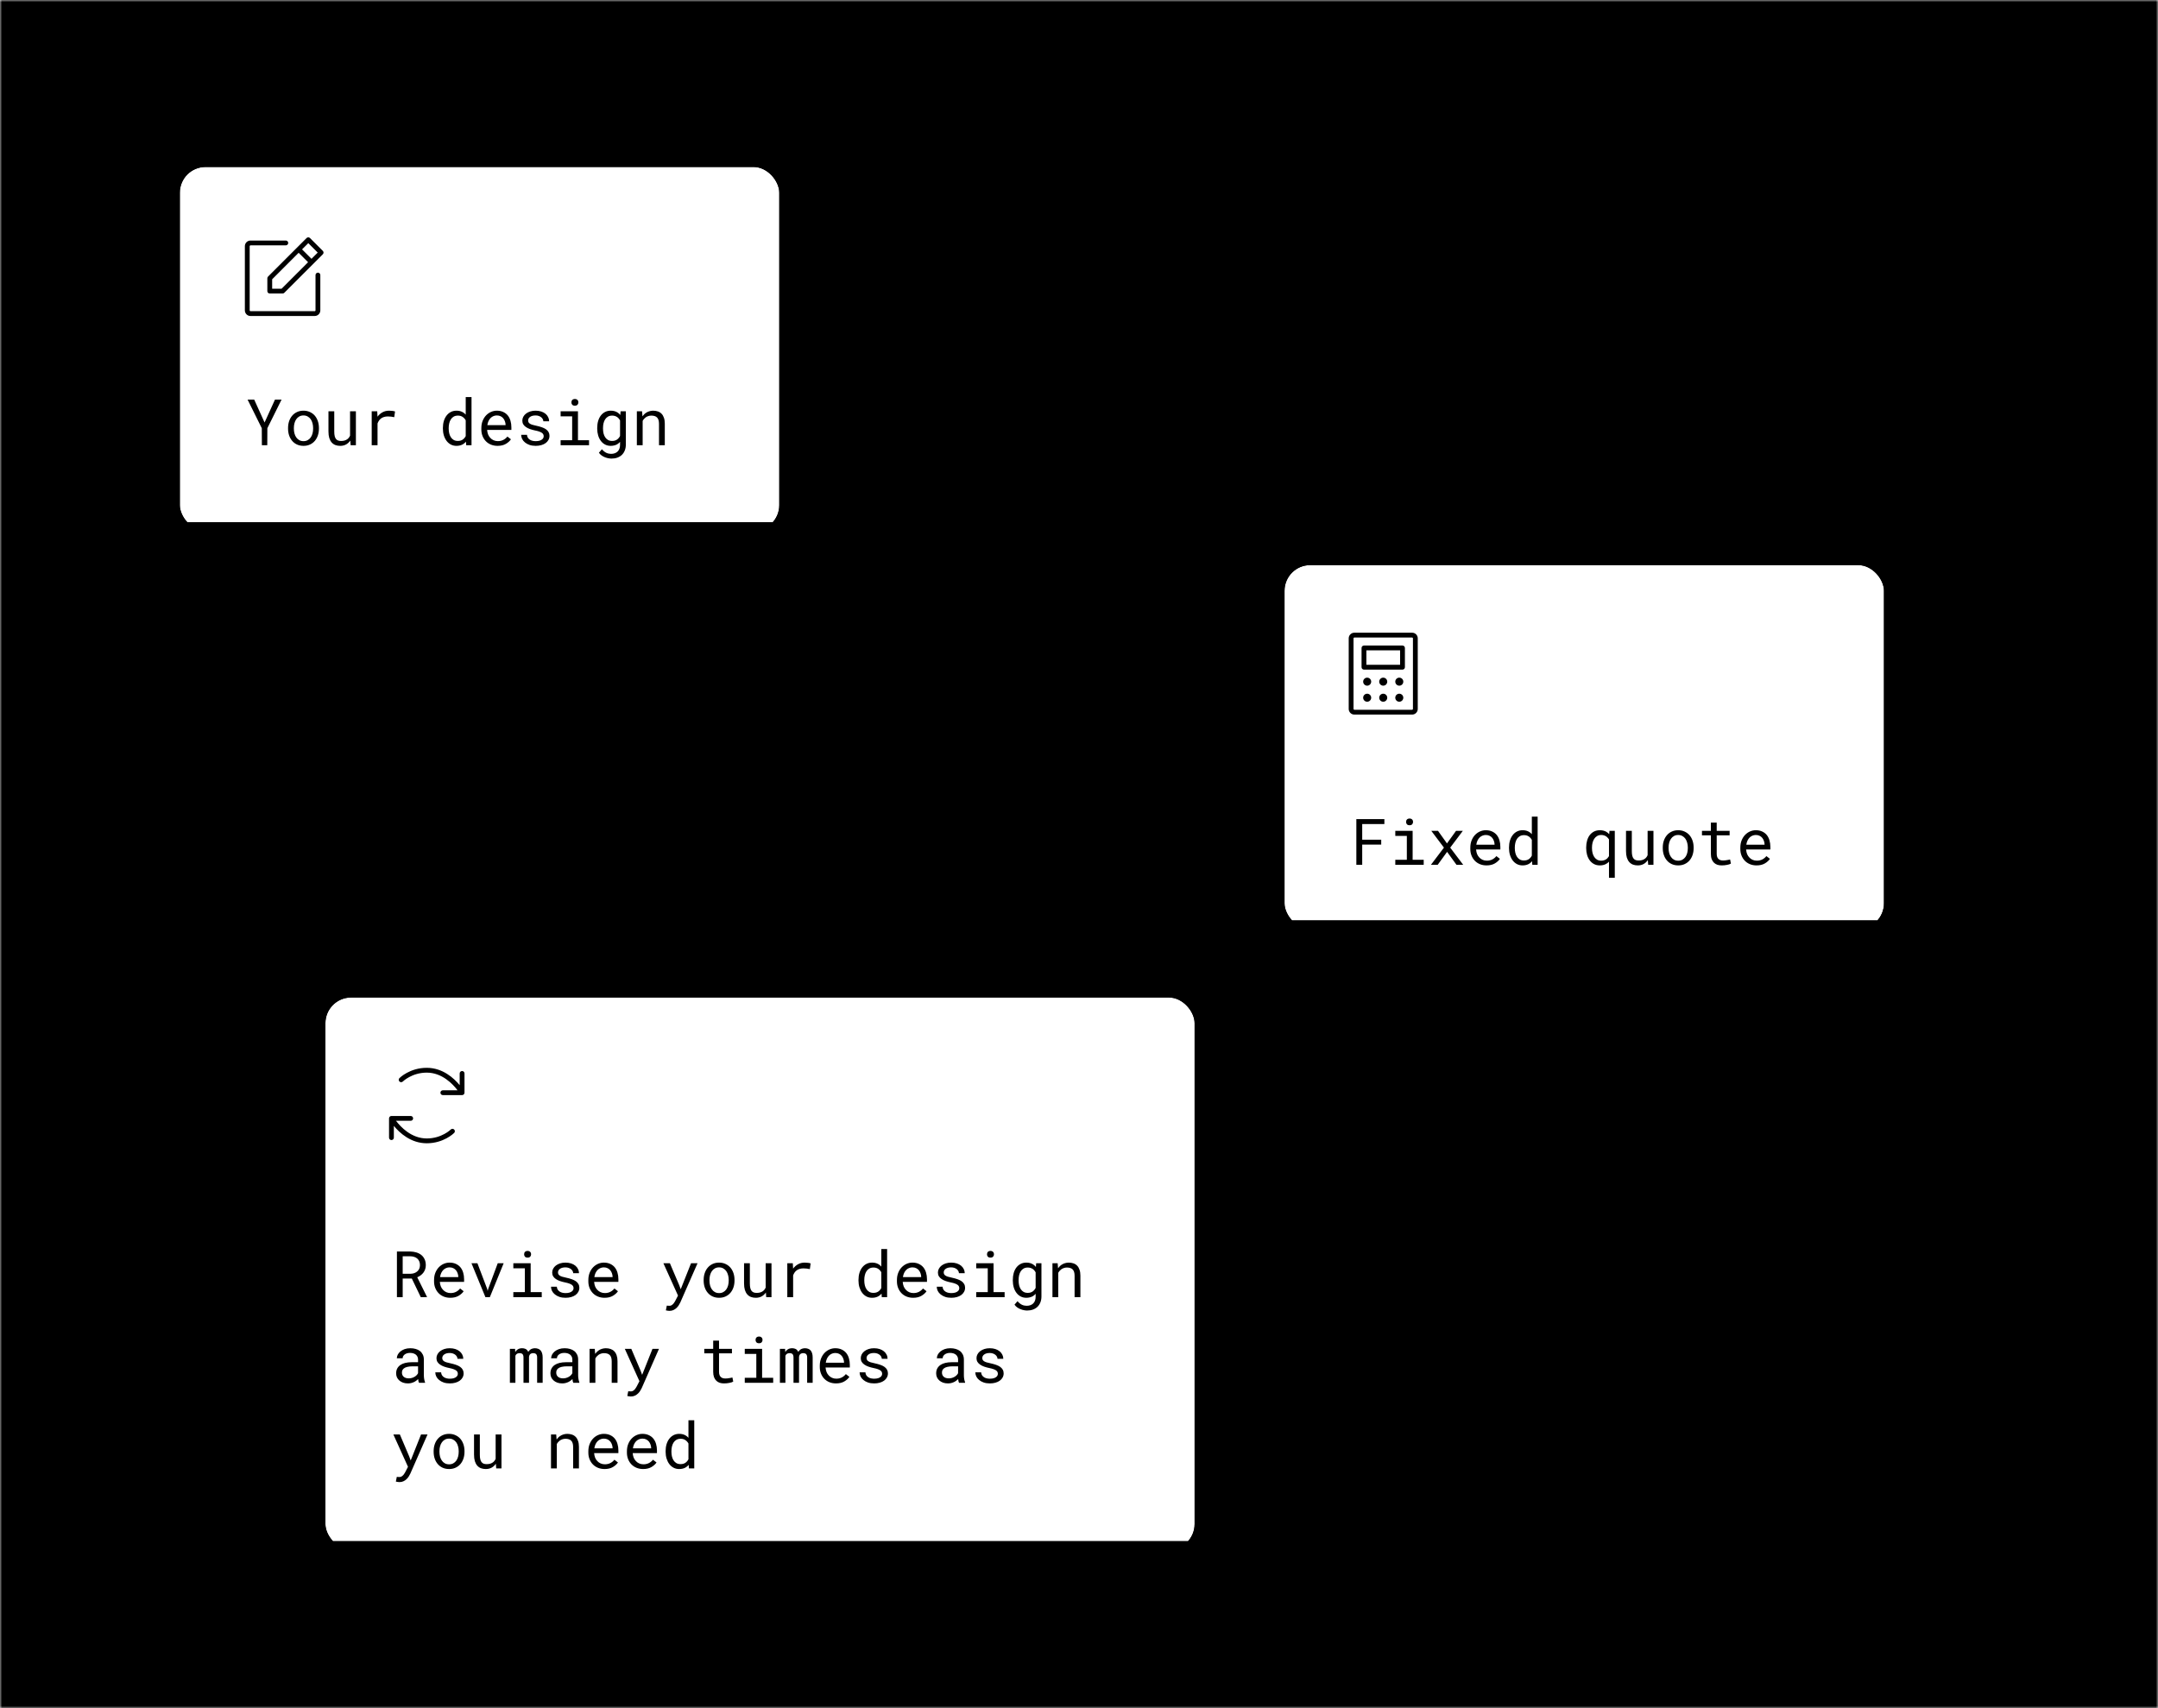
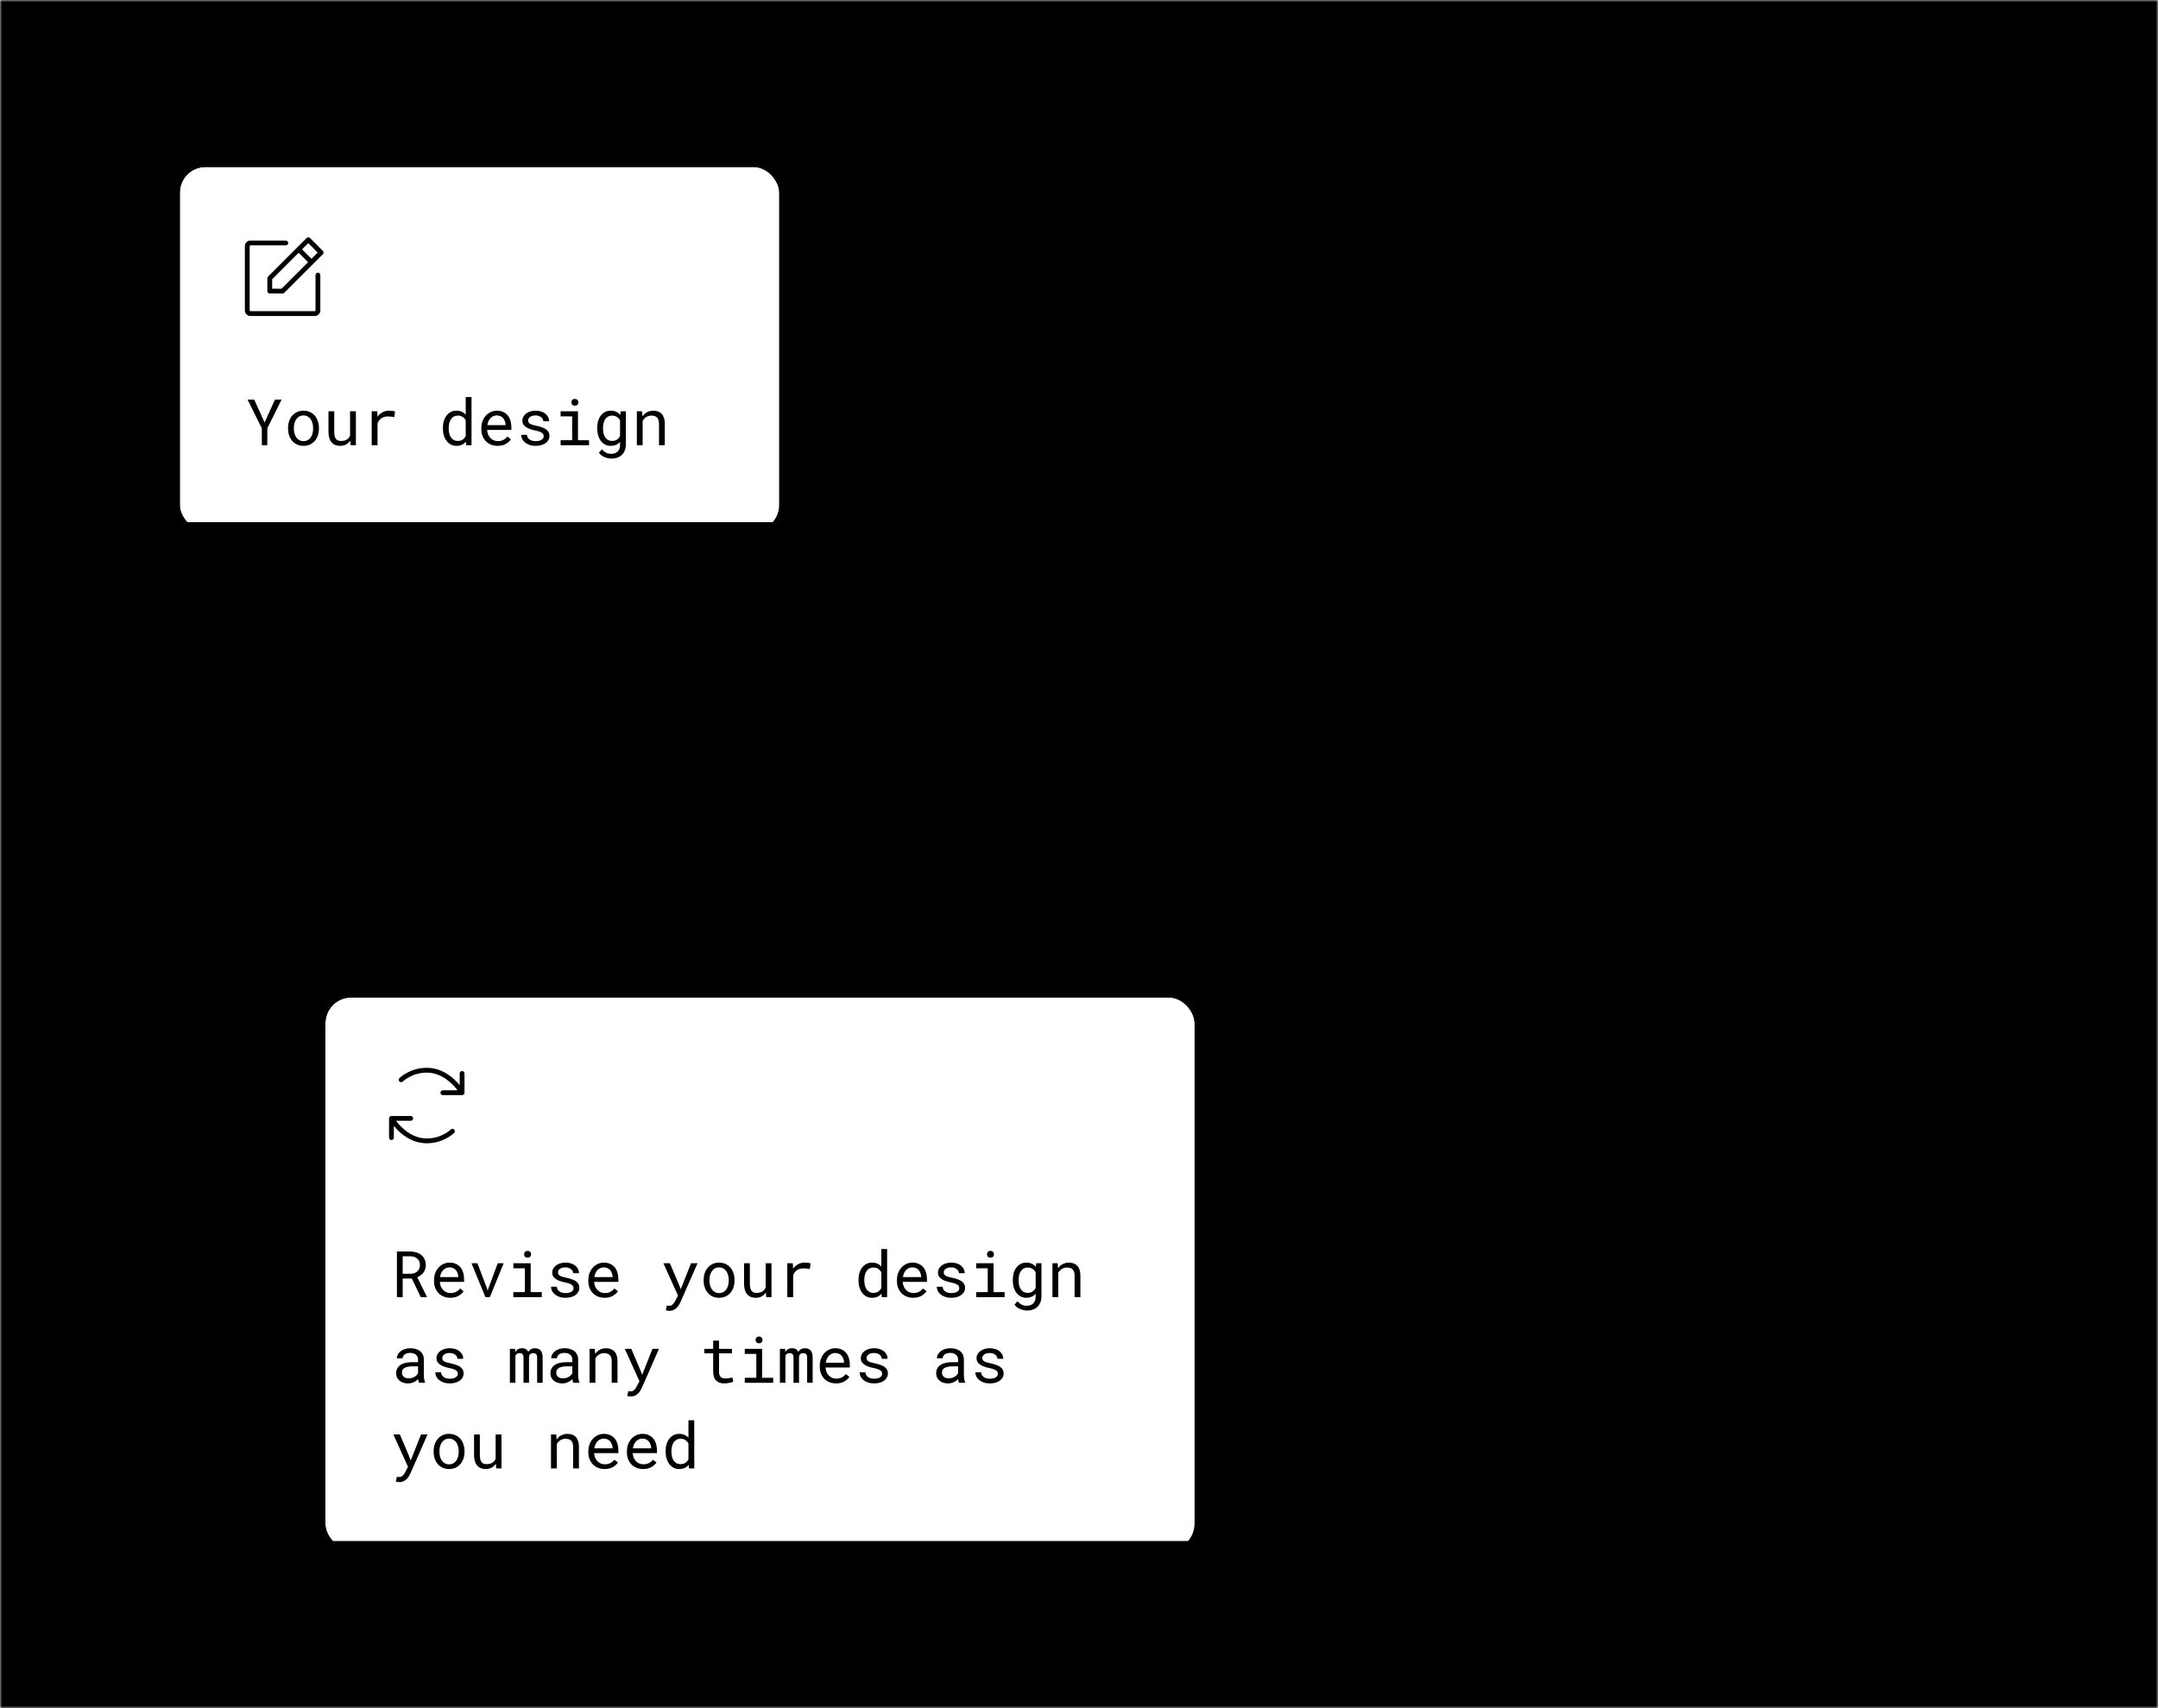
<svg xmlns="http://www.w3.org/2000/svg" width="504" height="399" viewBox="0 0 504 399" fill="none">
  <mask id="mask0_0_825" style="mask-type:luminance" maskUnits="userSpaceOnUse" x="0" y="0" width="504" height="399">
    <rect width="504" height="399" fill="white" style="fill:white;fill-opacity:1;" />
  </mask>
  <g mask="url(#mask0_0_825)">
    <rect width="740" height="645" fill="#EAE3DA" style="fill:#EAE3DA;fill:color(display-p3 0.918 0.89 0.855);fill-opacity:1;" />
    <mask id="mask1_0_825" style="mask-type:luminance" maskUnits="userSpaceOnUse" x="0" y="0" width="740" height="645">
      <rect width="740" height="645" fill="white" style="fill:white;fill-opacity:1;" />
    </mask>
    <g mask="url(#mask1_0_825)">
      <g opacity="0.19">
        <path d="M-370 18H1044" stroke="#979797" style="stroke:#979797;stroke:color(display-p3 0.592 0.592 0.592);stroke-opacity:1;" stroke-linecap="square" />
        <path d="M-370 75H1044" stroke="#979797" style="stroke:#979797;stroke:color(display-p3 0.592 0.592 0.592);stroke-opacity:1;" stroke-linecap="square" />
        <path d="M-370 133H1044" stroke="#979797" style="stroke:#979797;stroke:color(display-p3 0.592 0.592 0.592);stroke-opacity:1;" stroke-linecap="square" />
        <path d="M-370 190H1044" stroke="#979797" style="stroke:#979797;stroke:color(display-p3 0.592 0.592 0.592);stroke-opacity:1;" stroke-linecap="square" />
        <path d="M-370 248H1044" stroke="#979797" style="stroke:#979797;stroke:color(display-p3 0.592 0.592 0.592);stroke-opacity:1;" stroke-linecap="square" />
        <path d="M-370 305H1044" stroke="#979797" style="stroke:#979797;stroke:color(display-p3 0.592 0.592 0.592);stroke-opacity:1;" stroke-linecap="square" />
        <path d="M-370 363H1044" stroke="#979797" style="stroke:#979797;stroke:color(display-p3 0.592 0.592 0.592);stroke-opacity:1;" stroke-linecap="square" />
        <path d="M21 -144V934" stroke="#979797" style="stroke:#979797;stroke:color(display-p3 0.592 0.592 0.592);stroke-opacity:1;" stroke-linecap="square" />
        <path d="M79 -144V934" stroke="#979797" style="stroke:#979797;stroke:color(display-p3 0.592 0.592 0.592);stroke-opacity:1;" stroke-linecap="square" />
        <path d="M136 -144V934" stroke="#979797" style="stroke:#979797;stroke:color(display-p3 0.592 0.592 0.592);stroke-opacity:1;" stroke-linecap="square" />
        <path d="M194 -144V934" stroke="#979797" style="stroke:#979797;stroke:color(display-p3 0.592 0.592 0.592);stroke-opacity:1;" stroke-linecap="square" />
        <path d="M251 -144V934" stroke="#979797" style="stroke:#979797;stroke:color(display-p3 0.592 0.592 0.592);stroke-opacity:1;" stroke-linecap="square" />
        <path d="M309 -144V934" stroke="#979797" style="stroke:#979797;stroke:color(display-p3 0.592 0.592 0.592);stroke-opacity:1;" stroke-linecap="square" />
        <path d="M366 -144V934" stroke="#979797" style="stroke:#979797;stroke:color(display-p3 0.592 0.592 0.592);stroke-opacity:1;" stroke-linecap="square" />
        <path d="M424 -144V934" stroke="#979797" style="stroke:#979797;stroke:color(display-p3 0.592 0.592 0.592);stroke-opacity:1;" stroke-linecap="square" />
        <path d="M481 -144V934" stroke="#979797" style="stroke:#979797;stroke:color(display-p3 0.592 0.592 0.592);stroke-opacity:1;" stroke-linecap="square" />
      </g>
    </g>
    <path d="M370.389 122L370.389 79.642L196.389 79" stroke="#4962D2" style="stroke:#4962D2;stroke:color(display-p3 0.288 0.384 0.825);stroke-opacity:1;" stroke-width="2" stroke-linecap="square" stroke-dasharray="6 11" />
    <path d="M370.389 224L370.389 301.821L279.389 303" stroke="#4962D2" style="stroke:#4962D2;stroke:color(display-p3 0.288 0.384 0.825);stroke-opacity:1;" stroke-width="2" stroke-linecap="square" stroke-dasharray="6 11" />
    <g clip-path="url(#clip0_0_825)">
      <g filter="url(#filter0_d_0_825)">
        <rect x="42" y="37" width="140" height="85" rx="6" fill="white" style="fill:white;fill-opacity:1;" />
        <rect x="41.5" y="36.5" width="141" height="86" rx="6.5" stroke="#E1E1E1" style="stroke:#E1E1E1;stroke:color(display-p3 0.882 0.882 0.882);stroke-opacity:1;" />
      </g>
      <path d="M61.791 98.69L64.223 93.336H65.761L62.443 100.023L62.421 104H61.162L61.14 100.023L57.822 93.336H59.367L61.791 98.69ZM67.277 99.964C67.277 99.393 67.36 98.863 67.526 98.375C67.692 97.882 67.932 97.455 68.244 97.093C68.552 96.732 68.928 96.449 69.372 96.244C69.816 96.034 70.317 95.929 70.874 95.929C71.435 95.929 71.938 96.034 72.382 96.244C72.832 96.449 73.212 96.732 73.525 97.093C73.832 97.455 74.069 97.882 74.235 98.375C74.401 98.863 74.484 99.393 74.484 99.964V100.125C74.484 100.697 74.401 101.227 74.235 101.715C74.069 102.203 73.832 102.628 73.525 102.989C73.212 103.351 72.834 103.634 72.39 103.839C71.945 104.044 71.445 104.146 70.888 104.146C70.327 104.146 69.821 104.044 69.372 103.839C68.928 103.634 68.552 103.351 68.244 102.989C67.932 102.628 67.692 102.203 67.526 101.715C67.36 101.227 67.277 100.697 67.277 100.125V99.964ZM68.632 100.125C68.632 100.516 68.679 100.89 68.772 101.246C68.864 101.598 69.006 101.908 69.196 102.176C69.382 102.445 69.616 102.657 69.899 102.813C70.183 102.97 70.512 103.048 70.888 103.048C71.259 103.048 71.584 102.97 71.862 102.813C72.145 102.657 72.382 102.445 72.573 102.176C72.758 101.908 72.897 101.598 72.99 101.246C73.083 100.89 73.129 100.516 73.129 100.125V99.964C73.129 99.579 73.081 99.21 72.983 98.858C72.89 98.502 72.751 98.189 72.565 97.921C72.375 97.652 72.138 97.44 71.855 97.284C71.577 97.123 71.249 97.042 70.874 97.042C70.498 97.042 70.17 97.123 69.892 97.284C69.614 97.44 69.382 97.652 69.196 97.921C69.006 98.189 68.864 98.502 68.772 98.858C68.679 99.21 68.632 99.579 68.632 99.964V100.125ZM81.889 104L81.809 102.909C81.545 103.299 81.215 103.604 80.82 103.824C80.424 104.039 79.968 104.146 79.45 104.146C79.035 104.146 78.659 104.083 78.322 103.956C77.985 103.824 77.697 103.622 77.458 103.348C77.219 103.075 77.033 102.728 76.901 102.308C76.774 101.883 76.711 101.375 76.711 100.785V96.075H78.066V100.799C78.066 101.229 78.1 101.585 78.168 101.869C78.237 102.152 78.339 102.376 78.476 102.542C78.613 102.713 78.779 102.833 78.974 102.901C79.174 102.97 79.404 103.004 79.663 103.004C79.965 103.004 80.236 102.97 80.476 102.901C80.715 102.828 80.922 102.728 81.098 102.601C81.245 102.499 81.372 102.376 81.479 102.235C81.591 102.088 81.684 101.93 81.757 101.759V96.075H83.12V104H81.889ZM90.869 95.929C91.118 95.929 91.376 95.946 91.645 95.98C91.918 96.014 92.124 96.061 92.26 96.119L92.077 97.445C91.814 97.386 91.562 97.345 91.323 97.32C91.088 97.291 90.842 97.276 90.583 97.276C90.251 97.276 89.951 97.318 89.682 97.401C89.414 97.479 89.179 97.596 88.979 97.752C88.798 97.889 88.64 98.058 88.503 98.258C88.371 98.453 88.261 98.673 88.173 98.917V104H86.811V96.075H88.1L88.159 97.137L88.166 97.335C88.488 96.9 88.874 96.559 89.323 96.31C89.777 96.056 90.293 95.929 90.869 95.929ZM103.437 99.972C103.437 99.381 103.51 98.839 103.657 98.346C103.808 97.848 104.023 97.42 104.301 97.064C104.575 96.707 104.907 96.429 105.297 96.229C105.688 96.029 106.125 95.929 106.608 95.929C107.082 95.929 107.495 96.009 107.846 96.17C108.203 96.327 108.51 96.556 108.769 96.859V92.75H110.124V104H108.879L108.82 103.165C108.557 103.487 108.242 103.731 107.875 103.897C107.509 104.063 107.082 104.146 106.594 104.146C106.115 104.146 105.681 104.044 105.29 103.839C104.904 103.634 104.575 103.351 104.301 102.989C104.028 102.628 103.815 102.203 103.664 101.715C103.513 101.222 103.437 100.692 103.437 100.125V99.972ZM104.792 100.125C104.792 100.511 104.833 100.877 104.917 101.224C105 101.571 105.129 101.876 105.305 102.14C105.476 102.403 105.695 102.613 105.964 102.77C106.232 102.921 106.555 102.997 106.931 102.997C107.385 102.997 107.761 102.894 108.059 102.689C108.356 102.484 108.593 102.208 108.769 101.861V98.185C108.593 97.862 108.356 97.599 108.059 97.394C107.761 97.184 107.39 97.079 106.945 97.079C106.564 97.079 106.237 97.157 105.964 97.313C105.695 97.469 105.476 97.679 105.305 97.943C105.129 98.211 105 98.522 104.917 98.873C104.833 99.22 104.792 99.586 104.792 99.972V100.125ZM116.203 104.146C115.646 104.146 115.134 104.051 114.665 103.861C114.201 103.67 113.803 103.404 113.471 103.062C113.139 102.721 112.88 102.315 112.695 101.847C112.509 101.378 112.417 100.868 112.417 100.316V100.008C112.417 99.369 112.519 98.797 112.724 98.294C112.929 97.787 113.203 97.357 113.544 97.005C113.881 96.659 114.265 96.393 114.694 96.207C115.129 96.022 115.573 95.929 116.027 95.929C116.599 95.929 117.097 96.029 117.521 96.229C117.951 96.424 118.308 96.695 118.591 97.042C118.874 97.394 119.084 97.806 119.221 98.28C119.362 98.753 119.433 99.266 119.433 99.818V100.426H113.771V100.477C113.806 100.863 113.881 101.202 113.999 101.495C114.121 101.788 114.287 102.047 114.497 102.271C114.711 102.511 114.97 102.699 115.273 102.835C115.576 102.972 115.91 103.041 116.276 103.041C116.76 103.041 117.189 102.943 117.565 102.748C117.941 102.552 118.254 102.293 118.503 101.971L119.331 102.616C119.067 103.016 118.671 103.373 118.144 103.685C117.622 103.993 116.975 104.146 116.203 104.146ZM116.027 97.042C115.754 97.042 115.495 97.093 115.251 97.196C115.007 97.293 114.787 97.438 114.592 97.628C114.396 97.823 114.23 98.062 114.094 98.346C113.962 98.624 113.869 98.946 113.815 99.312H118.078V99.247C118.078 99.002 118.032 98.741 117.939 98.463C117.846 98.18 117.717 97.936 117.551 97.731C117.385 97.525 117.175 97.359 116.921 97.232C116.672 97.106 116.374 97.042 116.027 97.042ZM126.977 101.898C126.977 101.737 126.945 101.593 126.882 101.466C126.818 101.334 126.711 101.214 126.56 101.107C126.408 101 126.208 100.902 125.959 100.814C125.71 100.721 125.4 100.638 125.029 100.565C124.575 100.472 124.16 100.36 123.784 100.228C123.413 100.096 123.095 99.938 122.832 99.752C122.563 99.571 122.355 99.359 122.209 99.115C122.062 98.866 121.989 98.578 121.989 98.251C121.989 97.928 122.065 97.628 122.216 97.35C122.368 97.066 122.58 96.82 122.854 96.61C123.127 96.4 123.452 96.234 123.828 96.112C124.208 95.99 124.626 95.929 125.08 95.929C125.568 95.929 126.008 95.992 126.398 96.119C126.789 96.246 127.121 96.422 127.395 96.647C127.668 96.871 127.878 97.135 128.024 97.438C128.176 97.735 128.251 98.058 128.251 98.404H126.896C126.896 98.233 126.853 98.067 126.765 97.906C126.677 97.74 126.555 97.594 126.398 97.467C126.242 97.34 126.052 97.237 125.827 97.159C125.607 97.081 125.358 97.042 125.08 97.042C124.792 97.042 124.538 97.074 124.318 97.137C124.104 97.201 123.925 97.286 123.784 97.394C123.637 97.501 123.527 97.626 123.454 97.767C123.381 97.909 123.344 98.055 123.344 98.207C123.344 98.363 123.374 98.502 123.432 98.624C123.491 98.746 123.593 98.856 123.74 98.954C123.881 99.051 124.072 99.139 124.311 99.217C124.555 99.295 124.863 99.371 125.234 99.444C125.722 99.547 126.159 99.666 126.545 99.803C126.931 99.935 127.255 100.094 127.519 100.279C127.783 100.47 127.983 100.689 128.12 100.938C128.261 101.188 128.332 101.476 128.332 101.803C128.332 102.154 128.251 102.474 128.09 102.762C127.934 103.05 127.714 103.297 127.431 103.502C127.148 103.707 126.809 103.866 126.413 103.978C126.018 104.09 125.585 104.146 125.117 104.146C124.58 104.146 124.101 104.076 123.681 103.934C123.261 103.788 122.907 103.595 122.619 103.355C122.326 103.121 122.102 102.848 121.945 102.535C121.794 102.223 121.718 101.898 121.718 101.561H123.073C123.093 101.839 123.166 102.074 123.293 102.264C123.425 102.455 123.588 102.608 123.784 102.726C123.974 102.843 124.187 102.926 124.421 102.975C124.655 103.023 124.887 103.048 125.117 103.048C125.478 103.048 125.793 103.006 126.062 102.923C126.33 102.835 126.54 102.716 126.691 102.564C126.784 102.472 126.855 102.369 126.904 102.257C126.953 102.145 126.977 102.025 126.977 101.898ZM130.932 96.075H134.982V102.828H137.568V104H130.932V102.828H133.627V97.254H130.932V96.075ZM133.452 93.995C133.452 93.878 133.469 93.768 133.503 93.665C133.542 93.563 133.601 93.475 133.679 93.402C133.742 93.338 133.823 93.29 133.92 93.255C134.023 93.216 134.138 93.197 134.265 93.197C134.392 93.197 134.504 93.216 134.602 93.255C134.699 93.29 134.78 93.338 134.843 93.402C134.921 93.47 134.98 93.556 135.019 93.658C135.058 93.761 135.078 93.873 135.078 93.995C135.078 94.215 135.009 94.398 134.873 94.544C134.736 94.691 134.533 94.764 134.265 94.764C133.991 94.764 133.786 94.691 133.649 94.544C133.518 94.398 133.452 94.215 133.452 93.995ZM139.479 99.972C139.479 99.381 139.55 98.839 139.692 98.346C139.838 97.848 140.048 97.42 140.322 97.064C140.595 96.707 140.927 96.429 141.318 96.229C141.708 96.029 142.15 95.929 142.644 95.929C142.961 95.929 143.251 95.965 143.515 96.039C143.784 96.112 144.025 96.219 144.24 96.361C144.357 96.434 144.467 96.519 144.57 96.617C144.677 96.715 144.777 96.822 144.87 96.939L144.936 96.075H146.167V103.832C146.167 104.354 146.083 104.818 145.917 105.223C145.756 105.628 145.529 105.973 145.236 106.256C144.938 106.539 144.584 106.754 144.174 106.9C143.764 107.047 143.31 107.12 142.812 107.12C142.607 107.12 142.373 107.096 142.109 107.047C141.845 107.003 141.579 106.927 141.311 106.82C141.037 106.717 140.773 106.578 140.52 106.402C140.271 106.227 140.056 106.009 139.875 105.75L140.578 104.938C140.744 105.138 140.915 105.306 141.091 105.443C141.267 105.584 141.445 105.697 141.625 105.78C141.806 105.863 141.987 105.921 142.167 105.956C142.348 105.995 142.529 106.014 142.709 106.014C143.032 106.014 143.322 105.968 143.581 105.875C143.84 105.782 144.062 105.646 144.248 105.465C144.428 105.289 144.567 105.069 144.665 104.806C144.763 104.542 144.812 104.239 144.812 103.897V103.216C144.709 103.333 144.599 103.441 144.482 103.539C144.37 103.636 144.248 103.722 144.116 103.795C143.911 103.907 143.684 103.993 143.435 104.051C143.186 104.115 142.917 104.146 142.629 104.146C142.146 104.146 141.708 104.044 141.318 103.839C140.927 103.634 140.598 103.351 140.329 102.989C140.056 102.628 139.846 102.203 139.699 101.715C139.553 101.222 139.479 100.692 139.479 100.125V99.972ZM140.834 100.125C140.834 100.511 140.874 100.877 140.952 101.224C141.035 101.571 141.164 101.876 141.34 102.14C141.511 102.403 141.73 102.613 141.999 102.77C142.268 102.921 142.59 102.997 142.966 102.997C143.2 102.997 143.41 102.97 143.596 102.916C143.786 102.857 143.957 102.777 144.108 102.674C144.255 102.572 144.387 102.45 144.504 102.308C144.621 102.167 144.724 102.01 144.812 101.839V98.207C144.724 98.04 144.621 97.889 144.504 97.752C144.387 97.616 144.252 97.496 144.101 97.394C143.95 97.296 143.781 97.22 143.596 97.166C143.41 97.108 143.205 97.079 142.98 97.079C142.6 97.079 142.272 97.157 141.999 97.313C141.73 97.469 141.511 97.679 141.34 97.943C141.164 98.211 141.035 98.522 140.952 98.873C140.874 99.22 140.834 99.586 140.834 99.972V100.125ZM148.737 104V96.075H149.953L150.048 97.247C150.166 97.081 150.292 96.93 150.429 96.793C150.571 96.651 150.72 96.529 150.876 96.427C151.11 96.27 151.364 96.151 151.638 96.068C151.916 95.98 152.209 95.934 152.517 95.929C152.932 95.929 153.308 95.987 153.645 96.105C153.986 96.222 154.277 96.405 154.516 96.654C154.755 96.903 154.938 97.22 155.065 97.606C155.197 97.987 155.263 98.441 155.263 98.968V104H153.908V98.998C153.908 98.646 153.869 98.348 153.791 98.104C153.713 97.86 153.598 97.662 153.447 97.511C153.291 97.359 153.1 97.249 152.875 97.181C152.656 97.113 152.402 97.079 152.114 97.079C151.865 97.079 151.633 97.115 151.418 97.189C151.203 97.257 151.005 97.352 150.825 97.474C150.678 97.582 150.542 97.706 150.415 97.848C150.292 97.989 150.185 98.145 150.092 98.316V104H148.737Z" fill="#101010" style="fill:#101010;fill:color(display-p3 0.063 0.063 0.063);fill-opacity:1;" />
      <path fill-rule="evenodd" clip-rule="evenodd" d="M72.397 55.602L75.397 58.602C75.617 58.822 75.617 59.178 75.397 59.398L66.397 68.397C66.292 68.503 66.149 68.562 66 68.562H63C62.689 68.562 62.438 68.311 62.438 68V65C62.438 64.851 62.497 64.708 62.602 64.603L71.603 55.602C71.822 55.383 72.178 55.383 72.397 55.602ZM63.562 67.438H65.767L71.954 61.25L69.75 59.046L63.562 65.233V67.438ZM72.75 60.454L70.546 58.25L72 56.796L74.204 59L72.75 60.454ZM74.812 72.5V64.25C74.812 63.939 74.561 63.688 74.25 63.688C73.939 63.688 73.688 63.939 73.688 64.25V72.5C73.688 72.603 73.604 72.688 73.5 72.688H58.5C58.396 72.688 58.312 72.603 58.312 72.5V57.5C58.312 57.396 58.396 57.312 58.5 57.312H66.75C67.061 57.312 67.312 57.061 67.312 56.75C67.312 56.439 67.061 56.188 66.75 56.188H58.5C57.775 56.188 57.188 56.775 57.188 57.5V72.5C57.188 73.225 57.775 73.812 58.5 73.812H73.5C74.225 73.812 74.812 73.225 74.812 72.5Z" fill="black" style="fill:black;fill-opacity:1;" />
    </g>
    <g clip-path="url(#clip1_0_825)">
      <g filter="url(#filter1_d_0_825)">
-         <rect x="300" y="130" width="140" height="85" rx="6" fill="white" style="fill:white;fill-opacity:1;" />
        <rect x="299.5" y="129.5" width="141" height="86" rx="6.5" stroke="#E1E1E1" style="stroke:#E1E1E1;stroke:color(display-p3 0.882 0.882 0.882);stroke-opacity:1;" />
      </g>
      <path d="M322.582 197.291H318.144V202H316.774V191.336H323.322V192.493H318.144V196.141H322.582V197.291ZM325.871 194.075H329.921V200.828H332.506V202H325.871V200.828H328.566V195.254H325.871V194.075ZM328.39 191.995C328.39 191.878 328.407 191.768 328.441 191.666C328.48 191.563 328.539 191.475 328.617 191.402C328.681 191.338 328.761 191.29 328.859 191.255C328.961 191.216 329.076 191.197 329.203 191.197C329.33 191.197 329.442 191.216 329.54 191.255C329.638 191.29 329.718 191.338 329.782 191.402C329.86 191.47 329.918 191.556 329.958 191.658C329.997 191.761 330.016 191.873 330.016 191.995C330.016 192.215 329.948 192.398 329.811 192.544C329.674 192.691 329.472 192.764 329.203 192.764C328.93 192.764 328.725 192.691 328.588 192.544C328.456 192.398 328.39 192.215 328.39 191.995ZM337.941 197.012L340.058 194.075H341.647L338.695 197.994L341.728 202H340.16L337.97 198.982L335.78 202H334.198L337.23 197.994L334.279 194.075H335.846L337.941 197.012ZM347.177 202.146C346.62 202.146 346.107 202.051 345.639 201.861C345.175 201.67 344.777 201.404 344.445 201.062C344.113 200.721 343.854 200.315 343.668 199.847C343.483 199.378 343.39 198.868 343.39 198.316V198.008C343.39 197.369 343.493 196.797 343.698 196.294C343.903 195.787 344.176 195.357 344.518 195.005C344.855 194.659 345.238 194.393 345.668 194.207C346.103 194.021 346.547 193.929 347.001 193.929C347.572 193.929 348.07 194.029 348.495 194.229C348.925 194.424 349.281 194.695 349.564 195.042C349.848 195.394 350.058 195.806 350.194 196.28C350.336 196.753 350.407 197.266 350.407 197.818V198.426H344.745V198.477C344.779 198.863 344.855 199.202 344.972 199.495C345.094 199.788 345.26 200.047 345.47 200.271C345.685 200.511 345.944 200.699 346.247 200.835C346.549 200.972 346.884 201.041 347.25 201.041C347.733 201.041 348.163 200.943 348.539 200.748C348.915 200.552 349.228 200.293 349.477 199.971L350.304 200.616C350.041 201.016 349.645 201.373 349.118 201.685C348.595 201.993 347.948 202.146 347.177 202.146ZM347.001 195.042C346.728 195.042 346.469 195.093 346.225 195.196C345.98 195.293 345.761 195.438 345.565 195.628C345.37 195.823 345.204 196.062 345.067 196.346C344.936 196.624 344.843 196.946 344.789 197.312H349.052V197.247C349.052 197.002 349.005 196.741 348.913 196.463C348.82 196.18 348.69 195.936 348.524 195.73C348.358 195.525 348.148 195.359 347.895 195.232C347.646 195.105 347.348 195.042 347.001 195.042ZM352.428 197.972C352.428 197.381 352.501 196.839 352.648 196.346C352.799 195.848 353.014 195.42 353.292 195.064C353.566 194.708 353.898 194.429 354.289 194.229C354.679 194.029 355.116 193.929 355.6 193.929C356.073 193.929 356.486 194.009 356.837 194.17C357.194 194.327 357.501 194.556 357.76 194.859V190.75H359.115V202H357.87L357.812 201.165C357.548 201.487 357.233 201.731 356.867 201.897C356.5 202.063 356.073 202.146 355.585 202.146C355.106 202.146 354.672 202.044 354.281 201.839C353.896 201.634 353.566 201.351 353.292 200.989C353.019 200.628 352.807 200.203 352.655 199.715C352.504 199.222 352.428 198.692 352.428 198.125V197.972ZM353.783 198.125C353.783 198.511 353.825 198.877 353.908 199.224C353.991 199.571 354.12 199.876 354.296 200.14C354.467 200.403 354.687 200.613 354.955 200.77C355.224 200.921 355.546 200.997 355.922 200.997C356.376 200.997 356.752 200.894 357.05 200.689C357.348 200.484 357.584 200.208 357.76 199.861V196.185C357.584 195.862 357.348 195.599 357.05 195.394C356.752 195.184 356.381 195.079 355.937 195.079C355.556 195.079 355.229 195.157 354.955 195.313C354.687 195.469 354.467 195.679 354.296 195.943C354.12 196.211 353.991 196.521 353.908 196.873C353.825 197.22 353.783 197.586 353.783 197.972V198.125ZM370.453 197.972C370.453 197.381 370.524 196.839 370.666 196.346C370.807 195.848 371.015 195.42 371.288 195.064C371.562 194.708 371.896 194.429 372.292 194.229C372.692 194.029 373.146 193.929 373.654 193.929C373.937 193.929 374.201 193.958 374.445 194.017C374.694 194.075 374.921 194.163 375.126 194.28C375.258 194.354 375.382 194.439 375.5 194.537C375.617 194.634 375.727 194.742 375.829 194.859L375.888 194.075H377.133V205.047H375.778V201.282C375.661 201.404 375.536 201.514 375.404 201.612C375.277 201.709 375.138 201.792 374.987 201.861C374.796 201.954 374.589 202.024 374.364 202.073C374.14 202.122 373.898 202.146 373.639 202.146C373.136 202.146 372.687 202.044 372.292 201.839C371.901 201.634 371.569 201.351 371.295 200.989C371.022 200.628 370.812 200.203 370.666 199.715C370.524 199.222 370.453 198.692 370.453 198.125V197.972ZM371.808 198.125C371.808 198.511 371.85 198.88 371.933 199.231C372.021 199.583 372.152 199.893 372.328 200.162C372.504 200.43 372.726 200.645 372.995 200.806C373.268 200.962 373.593 201.041 373.969 201.041C374.179 201.041 374.372 201.016 374.547 200.967C374.723 200.918 374.884 200.853 375.031 200.77C375.187 200.677 375.326 200.564 375.448 200.433C375.57 200.296 375.68 200.147 375.778 199.986V196.075C375.685 195.923 375.578 195.787 375.456 195.665C375.338 195.538 375.207 195.428 375.06 195.335C374.909 195.242 374.743 195.171 374.562 195.123C374.386 195.069 374.193 195.042 373.983 195.042C373.607 195.042 373.283 195.123 373.009 195.284C372.736 195.445 372.511 195.66 372.335 195.928C372.155 196.202 372.021 196.514 371.933 196.866C371.85 197.217 371.808 197.586 371.808 197.972V198.125ZM384.933 202L384.853 200.909C384.589 201.299 384.259 201.604 383.864 201.824C383.468 202.039 383.012 202.146 382.494 202.146C382.079 202.146 381.703 202.083 381.366 201.956C381.029 201.824 380.741 201.622 380.502 201.348C380.263 201.075 380.077 200.728 379.945 200.308C379.818 199.883 379.755 199.375 379.755 198.785V194.075H381.11V198.799C381.11 199.229 381.144 199.585 381.212 199.869C381.281 200.152 381.383 200.376 381.52 200.542C381.657 200.713 381.823 200.833 382.018 200.901C382.218 200.97 382.448 201.004 382.707 201.004C383.009 201.004 383.28 200.97 383.52 200.901C383.759 200.828 383.966 200.728 384.142 200.601C384.289 200.499 384.416 200.376 384.523 200.235C384.635 200.088 384.728 199.93 384.801 199.759V194.075H386.164V202H384.933ZM388.339 197.964C388.339 197.393 388.422 196.863 388.588 196.375C388.754 195.882 388.993 195.455 389.306 195.093C389.613 194.732 389.989 194.449 390.434 194.244C390.878 194.034 391.378 193.929 391.935 193.929C392.497 193.929 393 194.034 393.444 194.244C393.893 194.449 394.274 194.732 394.586 195.093C394.894 195.455 395.131 195.882 395.297 196.375C395.463 196.863 395.546 197.393 395.546 197.964V198.125C395.546 198.697 395.463 199.227 395.297 199.715C395.131 200.203 394.894 200.628 394.586 200.989C394.274 201.351 393.896 201.634 393.451 201.839C393.007 202.044 392.506 202.146 391.95 202.146C391.388 202.146 390.883 202.044 390.434 201.839C389.989 201.634 389.613 201.351 389.306 200.989C388.993 200.628 388.754 200.203 388.588 199.715C388.422 199.227 388.339 198.697 388.339 198.125V197.964ZM389.694 198.125C389.694 198.516 389.74 198.89 389.833 199.246C389.926 199.598 390.067 199.908 390.258 200.176C390.443 200.445 390.678 200.657 390.961 200.813C391.244 200.97 391.574 201.048 391.95 201.048C392.321 201.048 392.646 200.97 392.924 200.813C393.207 200.657 393.444 200.445 393.634 200.176C393.82 199.908 393.959 199.598 394.052 199.246C394.145 198.89 394.191 198.516 394.191 198.125V197.964C394.191 197.579 394.142 197.21 394.044 196.858C393.952 196.502 393.812 196.189 393.627 195.921C393.437 195.652 393.2 195.44 392.917 195.284C392.638 195.123 392.311 195.042 391.935 195.042C391.559 195.042 391.232 195.123 390.954 195.284C390.675 195.44 390.443 195.652 390.258 195.921C390.067 196.189 389.926 196.502 389.833 196.858C389.74 197.21 389.694 197.579 389.694 197.964V198.125ZM400.937 192.156V194.075H403.954V195.123H400.937V199.429C400.937 199.737 400.976 199.991 401.054 200.191C401.132 200.391 401.239 200.55 401.376 200.667C401.513 200.789 401.669 200.875 401.845 200.923C402.025 200.972 402.216 200.997 402.416 200.997C402.562 200.997 402.714 200.989 402.87 200.975C403.026 200.955 403.18 200.933 403.332 200.909C403.478 200.884 403.615 200.86 403.742 200.835C403.874 200.806 403.981 200.782 404.064 200.762L404.254 201.722C404.142 201.79 404.005 201.851 403.844 201.905C403.683 201.954 403.507 201.995 403.317 202.029C403.126 202.068 402.924 202.098 402.709 202.117C402.499 202.137 402.289 202.146 402.079 202.146C401.728 202.146 401.398 202.098 401.09 202C400.788 201.897 400.524 201.736 400.299 201.517C400.075 201.302 399.896 201.023 399.765 200.682C399.638 200.335 399.574 199.917 399.574 199.429V195.123H397.494V194.075H399.574V192.156H400.937ZM410.238 202.146C409.682 202.146 409.169 202.051 408.7 201.861C408.236 201.67 407.838 201.404 407.506 201.062C407.174 200.721 406.916 200.315 406.73 199.847C406.544 199.378 406.452 198.868 406.452 198.316V198.008C406.452 197.369 406.554 196.797 406.759 196.294C406.964 195.787 407.238 195.357 407.58 195.005C407.917 194.659 408.3 194.393 408.729 194.207C409.164 194.021 409.608 193.929 410.062 193.929C410.634 193.929 411.132 194.029 411.557 194.229C411.986 194.424 412.343 194.695 412.626 195.042C412.909 195.394 413.119 195.806 413.256 196.28C413.397 196.753 413.468 197.266 413.468 197.818V198.426H407.807V198.477C407.841 198.863 407.917 199.202 408.034 199.495C408.156 199.788 408.322 200.047 408.532 200.271C408.747 200.511 409.005 200.699 409.308 200.835C409.611 200.972 409.945 201.041 410.312 201.041C410.795 201.041 411.225 200.943 411.601 200.748C411.977 200.552 412.289 200.293 412.538 199.971L413.366 200.616C413.102 201.016 412.707 201.373 412.179 201.685C411.657 201.993 411.01 202.146 410.238 202.146ZM410.062 195.042C409.789 195.042 409.53 195.093 409.286 195.196C409.042 195.293 408.822 195.438 408.627 195.628C408.432 195.823 408.266 196.062 408.129 196.346C407.997 196.624 407.904 196.946 407.851 197.312H412.113V197.247C412.113 197.002 412.067 196.741 411.974 196.463C411.881 196.18 411.752 195.936 411.586 195.73C411.42 195.525 411.21 195.359 410.956 195.232C410.707 195.105 410.409 195.042 410.062 195.042Z" fill="#101010" style="fill:#101010;fill:color(display-p3 0.063 0.063 0.063);fill-opacity:1;" />
-       <path fill-rule="evenodd" clip-rule="evenodd" d="M329.803 147.79H316.303C315.578 147.79 314.991 148.377 314.991 149.102V165.602C314.991 166.327 315.578 166.915 316.303 166.915H329.803C330.151 166.915 330.485 166.777 330.731 166.53C330.977 166.284 331.116 165.95 331.116 165.602V149.102C331.116 148.377 330.528 147.79 329.803 147.79ZM318.553 150.79H327.553C327.864 150.79 328.116 151.042 328.116 151.352V155.852C328.116 156.163 327.864 156.415 327.553 156.415H318.553C318.243 156.415 317.991 156.163 317.991 155.852V151.352C317.991 151.042 318.243 150.79 318.553 150.79ZM319.116 155.29H326.991V151.915H319.116V155.29ZM329.803 165.79C329.907 165.79 329.991 165.706 329.991 165.602V149.102C329.991 148.999 329.907 148.915 329.803 148.915H316.303C316.2 148.915 316.116 148.999 316.116 149.102V165.602C316.116 165.706 316.2 165.79 316.303 165.79H329.803ZM320.241 159.227C320.241 159.745 319.821 160.165 319.303 160.165C318.785 160.165 318.366 159.745 318.366 159.227C318.366 158.71 318.785 158.29 319.303 158.29C319.821 158.29 320.241 158.71 320.241 159.227ZM323.053 160.165C323.571 160.165 323.991 159.745 323.991 159.227C323.991 158.71 323.571 158.29 323.053 158.29C322.535 158.29 322.116 158.71 322.116 159.227C322.116 159.745 322.535 160.165 323.053 160.165ZM327.741 159.227C327.741 159.745 327.321 160.165 326.803 160.165C326.285 160.165 325.866 159.745 325.866 159.227C325.866 158.71 326.285 158.29 326.803 158.29C327.321 158.29 327.741 158.71 327.741 159.227ZM319.303 163.915C319.821 163.915 320.241 163.495 320.241 162.977C320.241 162.46 319.821 162.04 319.303 162.04C318.785 162.04 318.366 162.46 318.366 162.977C318.366 163.495 318.785 163.915 319.303 163.915ZM323.991 162.977C323.991 163.495 323.571 163.915 323.053 163.915C322.535 163.915 322.116 163.495 322.116 162.977C322.116 162.46 322.535 162.04 323.053 162.04C323.571 162.04 323.991 162.46 323.991 162.977ZM326.803 163.915C327.321 163.915 327.741 163.495 327.741 162.977C327.741 162.46 327.321 162.04 326.803 162.04C326.285 162.04 325.866 162.46 325.866 162.977C325.866 163.495 326.285 163.915 326.803 163.915Z" fill="black" style="fill:black;fill-opacity:1;" />
+       <path fill-rule="evenodd" clip-rule="evenodd" d="M329.803 147.79H316.303C315.578 147.79 314.991 148.377 314.991 149.102V165.602C314.991 166.327 315.578 166.915 316.303 166.915H329.803C330.151 166.915 330.485 166.777 330.731 166.53C330.977 166.284 331.116 165.95 331.116 165.602V149.102C331.116 148.377 330.528 147.79 329.803 147.79ZM318.553 150.79H327.553C327.864 150.79 328.116 151.042 328.116 151.352V155.852C328.116 156.163 327.864 156.415 327.553 156.415H318.553C318.243 156.415 317.991 156.163 317.991 155.852V151.352C317.991 151.042 318.243 150.79 318.553 150.79ZM319.116 155.29H326.991V151.915H319.116V155.29ZM329.803 165.79C329.907 165.79 329.991 165.706 329.991 165.602V149.102C329.991 148.999 329.907 148.915 329.803 148.915H316.303C316.2 148.915 316.116 148.999 316.116 149.102V165.602C316.116 165.706 316.2 165.79 316.303 165.79H329.803ZM320.241 159.227C320.241 159.745 319.821 160.165 319.303 160.165C318.785 160.165 318.366 159.745 318.366 159.227C318.366 158.71 318.785 158.29 319.303 158.29C319.821 158.29 320.241 158.71 320.241 159.227ZM323.053 160.165C323.571 160.165 323.991 159.745 323.991 159.227C323.991 158.71 323.571 158.29 323.053 158.29C322.535 158.29 322.116 158.71 322.116 159.227C322.116 159.745 322.535 160.165 323.053 160.165ZM327.741 159.227C327.741 159.745 327.321 160.165 326.803 160.165C326.285 160.165 325.866 159.745 325.866 159.227C325.866 158.71 326.285 158.29 326.803 158.29C327.321 158.29 327.741 158.71 327.741 159.227ZM319.303 163.915C319.821 163.915 320.241 163.495 320.241 162.977C320.241 162.46 319.821 162.04 319.303 162.04C318.785 162.04 318.366 162.46 318.366 162.977C318.366 163.495 318.785 163.915 319.303 163.915ZM323.991 162.977C323.991 163.495 323.571 163.915 323.053 163.915C322.535 163.915 322.116 163.495 322.116 162.977C322.116 162.46 322.535 162.04 323.053 162.04C323.571 162.04 323.991 162.46 323.991 162.977ZM326.803 163.915C327.321 163.915 327.741 163.495 327.741 162.977C327.741 162.46 327.321 162.04 326.803 162.04C326.285 162.04 325.866 162.46 325.866 162.977Z" fill="black" style="fill:black;fill-opacity:1;" />
    </g>
    <g clip-path="url(#clip2_0_825)">
      <g filter="url(#filter2_d_0_825)">
        <rect x="76" y="231" width="203" height="129" rx="6" fill="white" style="fill:white;fill-opacity:1;" />
        <rect x="75.5" y="230.5" width="204" height="130" rx="6.5" stroke="#E1E1E1" style="stroke:#E1E1E1;stroke:color(display-p3 0.882 0.882 0.882);stroke-opacity:1;" />
      </g>
      <path d="M96.18 298.649H94.048V303H92.701V292.336H95.828C96.326 292.346 96.795 292.417 97.234 292.548C97.674 292.68 98.06 292.878 98.392 293.142C98.719 293.405 98.975 293.737 99.161 294.138C99.351 294.533 99.446 295 99.446 295.537C99.446 295.883 99.395 296.201 99.293 296.489C99.195 296.777 99.058 297.038 98.882 297.272C98.707 297.507 98.497 297.714 98.252 297.895C98.008 298.076 97.74 298.229 97.447 298.356L99.71 302.912L99.703 303H98.274L96.18 298.649ZM94.048 297.536H95.865C96.168 297.531 96.453 297.485 96.722 297.397C96.99 297.304 97.227 297.172 97.432 297.001C97.632 296.831 97.791 296.623 97.908 296.379C98.025 296.13 98.084 295.844 98.084 295.522C98.084 295.18 98.028 294.882 97.915 294.628C97.803 294.37 97.647 294.152 97.447 293.977C97.247 293.806 97.007 293.676 96.729 293.588C96.456 293.5 96.155 293.454 95.828 293.449H94.048V297.536ZM105.159 303.146C104.603 303.146 104.09 303.051 103.621 302.861C103.157 302.67 102.759 302.404 102.427 302.062C102.095 301.721 101.836 301.315 101.651 300.847C101.465 300.378 101.373 299.868 101.373 299.316V299.008C101.373 298.369 101.475 297.797 101.68 297.294C101.885 296.787 102.159 296.357 102.5 296.005C102.837 295.659 103.221 295.393 103.65 295.207C104.085 295.021 104.529 294.929 104.983 294.929C105.555 294.929 106.053 295.029 106.478 295.229C106.907 295.424 107.264 295.695 107.547 296.042C107.83 296.394 108.04 296.806 108.177 297.28C108.318 297.753 108.389 298.266 108.389 298.818V299.426H102.728V299.477C102.762 299.863 102.837 300.202 102.955 300.495C103.077 300.788 103.243 301.047 103.453 301.271C103.667 301.511 103.926 301.699 104.229 301.835C104.532 301.972 104.866 302.041 105.232 302.041C105.716 302.041 106.146 301.943 106.521 301.748C106.897 301.552 107.21 301.293 107.459 300.971L108.287 301.616C108.023 302.016 107.627 302.373 107.1 302.685C106.578 302.993 105.931 303.146 105.159 303.146ZM104.983 296.042C104.71 296.042 104.451 296.093 104.207 296.196C103.963 296.293 103.743 296.438 103.548 296.628C103.353 296.823 103.187 297.062 103.05 297.346C102.918 297.624 102.825 297.946 102.771 298.312H107.034V298.247C107.034 298.002 106.988 297.741 106.895 297.463C106.802 297.18 106.673 296.936 106.507 296.73C106.341 296.525 106.131 296.359 105.877 296.232C105.628 296.105 105.33 296.042 104.983 296.042ZM113.37 303L110.11 295.075H111.502L113.772 301.052L113.897 301.542L114.029 301.052L116.248 295.075H117.632L114.402 303H113.37ZM119.888 295.075H123.938V301.828H126.524V303H119.888V301.828H122.583V296.254H119.888V295.075ZM122.408 292.995C122.408 292.878 122.425 292.768 122.459 292.666C122.498 292.563 122.557 292.475 122.635 292.402C122.698 292.338 122.779 292.29 122.876 292.255C122.979 292.216 123.094 292.197 123.221 292.197C123.348 292.197 123.46 292.216 123.558 292.255C123.655 292.29 123.736 292.338 123.799 292.402C123.877 292.47 123.936 292.556 123.975 292.658C124.014 292.761 124.034 292.873 124.034 292.995C124.034 293.215 123.965 293.398 123.829 293.544C123.692 293.691 123.489 293.764 123.221 293.764C122.947 293.764 122.742 293.691 122.605 293.544C122.474 293.398 122.408 293.215 122.408 292.995ZM133.951 300.898C133.951 300.737 133.919 300.593 133.855 300.466C133.792 300.334 133.685 300.214 133.533 300.107C133.382 300 133.182 299.902 132.933 299.814C132.684 299.721 132.374 299.638 132.002 299.565C131.548 299.472 131.133 299.36 130.757 299.228C130.386 299.096 130.069 298.938 129.805 298.752C129.537 298.571 129.329 298.359 129.183 298.115C129.036 297.866 128.963 297.578 128.963 297.25C128.963 296.928 129.039 296.628 129.19 296.35C129.341 296.066 129.554 295.82 129.827 295.61C130.101 295.4 130.425 295.234 130.801 295.112C131.182 294.99 131.6 294.929 132.054 294.929C132.542 294.929 132.981 294.992 133.372 295.119C133.763 295.246 134.095 295.422 134.368 295.646C134.642 295.871 134.852 296.135 134.998 296.438C135.149 296.735 135.225 297.058 135.225 297.404H133.87C133.87 297.233 133.826 297.067 133.738 296.906C133.65 296.74 133.528 296.594 133.372 296.467C133.216 296.34 133.025 296.237 132.801 296.159C132.581 296.081 132.332 296.042 132.054 296.042C131.766 296.042 131.512 296.074 131.292 296.137C131.077 296.201 130.899 296.286 130.757 296.394C130.611 296.501 130.501 296.625 130.428 296.767C130.354 296.909 130.318 297.055 130.318 297.207C130.318 297.363 130.347 297.502 130.406 297.624C130.464 297.746 130.567 297.856 130.713 297.954C130.855 298.051 131.045 298.139 131.285 298.217C131.529 298.295 131.836 298.371 132.208 298.444C132.696 298.547 133.133 298.667 133.519 298.803C133.904 298.935 134.229 299.094 134.493 299.279C134.756 299.47 134.957 299.689 135.093 299.938C135.235 300.188 135.306 300.476 135.306 300.803C135.306 301.154 135.225 301.474 135.064 301.762C134.908 302.05 134.688 302.297 134.405 302.502C134.122 302.707 133.782 302.866 133.387 302.978C132.991 303.09 132.559 303.146 132.09 303.146C131.553 303.146 131.075 303.076 130.655 302.934C130.235 302.788 129.881 302.595 129.593 302.355C129.3 302.121 129.075 301.848 128.919 301.535C128.768 301.223 128.692 300.898 128.692 300.561H130.047C130.066 300.839 130.14 301.074 130.267 301.264C130.398 301.455 130.562 301.608 130.757 301.726C130.948 301.843 131.16 301.926 131.395 301.975C131.629 302.023 131.861 302.048 132.09 302.048C132.452 302.048 132.767 302.006 133.035 301.923C133.304 301.835 133.514 301.716 133.665 301.564C133.758 301.472 133.829 301.369 133.877 301.257C133.926 301.145 133.951 301.025 133.951 300.898ZM141.194 303.146C140.638 303.146 140.125 303.051 139.656 302.861C139.192 302.67 138.794 302.404 138.462 302.062C138.13 301.721 137.872 301.315 137.686 300.847C137.5 300.378 137.408 299.868 137.408 299.316V299.008C137.408 298.369 137.51 297.797 137.715 297.294C137.92 296.787 138.194 296.357 138.536 296.005C138.873 295.659 139.256 295.393 139.686 295.207C140.12 295.021 140.564 294.929 141.019 294.929C141.59 294.929 142.088 295.029 142.513 295.229C142.942 295.424 143.299 295.695 143.582 296.042C143.865 296.394 144.075 296.806 144.212 297.28C144.354 297.753 144.424 298.266 144.424 298.818V299.426H138.763V299.477C138.797 299.863 138.873 300.202 138.99 300.495C139.112 300.788 139.278 301.047 139.488 301.271C139.703 301.511 139.961 301.699 140.264 301.835C140.567 301.972 140.901 302.041 141.268 302.041C141.751 302.041 142.181 301.943 142.557 301.748C142.933 301.552 143.245 301.293 143.494 300.971L144.322 301.616C144.058 302.016 143.663 302.373 143.135 302.685C142.613 302.993 141.966 303.146 141.194 303.146ZM141.019 296.042C140.745 296.042 140.486 296.093 140.242 296.196C139.998 296.293 139.778 296.438 139.583 296.628C139.388 296.823 139.222 297.062 139.085 297.346C138.953 297.624 138.86 297.946 138.807 298.312H143.069V298.247C143.069 298.002 143.023 297.741 142.93 297.463C142.837 297.18 142.708 296.936 142.542 296.73C142.376 296.525 142.166 296.359 141.912 296.232C141.663 296.105 141.365 296.042 141.019 296.042ZM156.348 306.201C156.221 306.201 156.072 306.186 155.901 306.157C155.73 306.127 155.601 306.103 155.513 306.083L155.733 304.978C155.855 304.987 155.975 304.995 156.092 305C156.214 305.009 156.309 305.014 156.377 305.014C156.563 305.014 156.731 304.963 156.883 304.86C157.039 304.758 157.178 304.636 157.3 304.494C157.417 304.353 157.518 304.206 157.601 304.055C157.688 303.903 157.757 303.779 157.806 303.681L158.348 302.626L154.935 295.075H156.451L158.626 300.188L158.978 301.147L159.351 300.217L161.395 295.075H162.911L158.89 304.223C158.797 304.428 158.677 304.646 158.531 304.875C158.389 305.104 158.216 305.317 158.011 305.512C157.806 305.708 157.566 305.871 157.293 306.003C157.02 306.135 156.705 306.201 156.348 306.201ZM164.339 298.964C164.339 298.393 164.422 297.863 164.588 297.375C164.754 296.882 164.993 296.455 165.306 296.093C165.613 295.732 165.989 295.449 166.434 295.244C166.878 295.034 167.378 294.929 167.935 294.929C168.497 294.929 169 295.034 169.444 295.244C169.893 295.449 170.274 295.732 170.586 296.093C170.894 296.455 171.131 296.882 171.297 297.375C171.463 297.863 171.546 298.393 171.546 298.964V299.125C171.546 299.697 171.463 300.227 171.297 300.715C171.131 301.203 170.894 301.628 170.586 301.989C170.274 302.351 169.896 302.634 169.451 302.839C169.007 303.044 168.506 303.146 167.95 303.146C167.388 303.146 166.883 303.044 166.434 302.839C165.989 302.634 165.613 302.351 165.306 301.989C164.993 301.628 164.754 301.203 164.588 300.715C164.422 300.227 164.339 299.697 164.339 299.125V298.964ZM165.694 299.125C165.694 299.516 165.74 299.89 165.833 300.246C165.926 300.598 166.067 300.908 166.258 301.176C166.443 301.445 166.678 301.657 166.961 301.813C167.244 301.97 167.574 302.048 167.95 302.048C168.321 302.048 168.646 301.97 168.924 301.813C169.207 301.657 169.444 301.445 169.634 301.176C169.82 300.908 169.959 300.598 170.052 300.246C170.145 299.89 170.191 299.516 170.191 299.125V298.964C170.191 298.579 170.142 298.21 170.044 297.858C169.952 297.502 169.812 297.189 169.627 296.921C169.437 296.652 169.2 296.44 168.917 296.284C168.638 296.123 168.311 296.042 167.935 296.042C167.559 296.042 167.232 296.123 166.954 296.284C166.675 296.44 166.443 296.652 166.258 296.921C166.067 297.189 165.926 297.502 165.833 297.858C165.74 298.21 165.694 298.579 165.694 298.964V299.125ZM178.951 303L178.87 301.909C178.606 302.299 178.277 302.604 177.881 302.824C177.486 303.039 177.029 303.146 176.512 303.146C176.097 303.146 175.721 303.083 175.384 302.956C175.047 302.824 174.759 302.622 174.52 302.348C174.28 302.075 174.095 301.728 173.963 301.308C173.836 300.883 173.772 300.375 173.772 299.785V295.075H175.127V299.799C175.127 300.229 175.162 300.585 175.23 300.869C175.298 301.152 175.401 301.376 175.538 301.542C175.674 301.713 175.84 301.833 176.036 301.901C176.236 301.97 176.465 302.004 176.724 302.004C177.027 302.004 177.298 301.97 177.537 301.901C177.776 301.828 177.984 301.728 178.16 301.601C178.306 301.499 178.433 301.376 178.541 301.235C178.653 301.088 178.746 300.93 178.819 300.759V295.075H180.181V303H178.951ZM187.93 294.929C188.179 294.929 188.438 294.946 188.707 294.98C188.98 295.014 189.185 295.061 189.322 295.119L189.139 296.445C188.875 296.386 188.624 296.345 188.384 296.32C188.15 296.291 187.903 296.276 187.645 296.276C187.312 296.276 187.012 296.318 186.744 296.401C186.475 296.479 186.241 296.596 186.041 296.752C185.86 296.889 185.701 297.058 185.564 297.258C185.433 297.453 185.323 297.673 185.235 297.917V303H183.873V295.075H185.162L185.22 296.137L185.228 296.335C185.55 295.9 185.936 295.559 186.385 295.31C186.839 295.056 187.354 294.929 187.93 294.929ZM200.499 298.972C200.499 298.381 200.572 297.839 200.718 297.346C200.87 296.848 201.084 296.42 201.363 296.064C201.636 295.708 201.968 295.429 202.359 295.229C202.75 295.029 203.187 294.929 203.67 294.929C204.144 294.929 204.556 295.009 204.908 295.17C205.264 295.327 205.572 295.556 205.831 295.859V291.75H207.186V303H205.94L205.882 302.165C205.618 302.487 205.303 302.731 204.937 302.897C204.571 303.063 204.144 303.146 203.655 303.146C203.177 303.146 202.742 303.044 202.352 302.839C201.966 302.634 201.636 302.351 201.363 301.989C201.089 301.628 200.877 301.203 200.726 300.715C200.574 300.222 200.499 299.692 200.499 299.125V298.972ZM201.854 299.125C201.854 299.511 201.895 299.877 201.978 300.224C202.061 300.571 202.19 300.876 202.366 301.14C202.537 301.403 202.757 301.613 203.025 301.77C203.294 301.921 203.616 301.997 203.992 301.997C204.446 301.997 204.822 301.894 205.12 301.689C205.418 301.484 205.655 301.208 205.831 300.861V297.185C205.655 296.862 205.418 296.599 205.12 296.394C204.822 296.184 204.451 296.079 204.007 296.079C203.626 296.079 203.299 296.157 203.025 296.313C202.757 296.469 202.537 296.679 202.366 296.943C202.19 297.211 202.061 297.521 201.978 297.873C201.895 298.22 201.854 298.586 201.854 298.972V299.125ZM213.265 303.146C212.708 303.146 212.195 303.051 211.727 302.861C211.263 302.67 210.865 302.404 210.533 302.062C210.201 301.721 209.942 301.315 209.756 300.847C209.571 300.378 209.478 299.868 209.478 299.316V299.008C209.478 298.369 209.581 297.797 209.786 297.294C209.991 296.787 210.264 296.357 210.606 296.005C210.943 295.659 211.326 295.393 211.756 295.207C212.19 295.021 212.635 294.929 213.089 294.929C213.66 294.929 214.158 295.029 214.583 295.229C215.013 295.424 215.369 295.695 215.652 296.042C215.936 296.394 216.146 296.806 216.282 297.28C216.424 297.753 216.495 298.266 216.495 298.818V299.426H210.833V299.477C210.867 299.863 210.943 300.202 211.06 300.495C211.182 300.788 211.348 301.047 211.558 301.271C211.773 301.511 212.032 301.699 212.334 301.835C212.637 301.972 212.972 302.041 213.338 302.041C213.821 302.041 214.251 301.943 214.627 301.748C215.003 301.552 215.315 301.293 215.564 300.971L216.392 301.616C216.128 302.016 215.733 302.373 215.206 302.685C214.683 302.993 214.036 303.146 213.265 303.146ZM213.089 296.042C212.815 296.042 212.557 296.093 212.312 296.196C212.068 296.293 211.849 296.438 211.653 296.628C211.458 296.823 211.292 297.062 211.155 297.346C211.023 297.624 210.931 297.946 210.877 298.312H215.14V298.247C215.14 298.002 215.093 297.741 215 297.463C214.908 297.18 214.778 296.936 214.612 296.73C214.446 296.525 214.236 296.359 213.982 296.232C213.733 296.105 213.436 296.042 213.089 296.042ZM224.039 300.898C224.039 300.737 224.007 300.593 223.943 300.466C223.88 300.334 223.772 300.214 223.621 300.107C223.47 300 223.27 299.902 223.021 299.814C222.771 299.721 222.461 299.638 222.09 299.565C221.636 299.472 221.221 299.36 220.845 299.228C220.474 299.096 220.157 298.938 219.893 298.752C219.625 298.571 219.417 298.359 219.271 298.115C219.124 297.866 219.051 297.578 219.051 297.25C219.051 296.928 219.126 296.628 219.278 296.35C219.429 296.066 219.642 295.82 219.915 295.61C220.188 295.4 220.513 295.234 220.889 295.112C221.27 294.99 221.688 294.929 222.142 294.929C222.63 294.929 223.069 294.992 223.46 295.119C223.851 295.246 224.183 295.422 224.456 295.646C224.729 295.871 224.939 296.135 225.086 296.438C225.237 296.735 225.313 297.058 225.313 297.404H223.958C223.958 297.233 223.914 297.067 223.826 296.906C223.738 296.74 223.616 296.594 223.46 296.467C223.304 296.34 223.113 296.237 222.889 296.159C222.669 296.081 222.42 296.042 222.142 296.042C221.854 296.042 221.6 296.074 221.38 296.137C221.165 296.201 220.987 296.286 220.845 296.394C220.699 296.501 220.589 296.625 220.516 296.767C220.442 296.909 220.406 297.055 220.406 297.207C220.406 297.363 220.435 297.502 220.494 297.624C220.552 297.746 220.655 297.856 220.801 297.954C220.943 298.051 221.133 298.139 221.373 298.217C221.617 298.295 221.924 298.371 222.295 298.444C222.784 298.547 223.221 298.667 223.606 298.803C223.992 298.935 224.317 299.094 224.581 299.279C224.844 299.47 225.044 299.689 225.181 299.938C225.323 300.188 225.394 300.476 225.394 300.803C225.394 301.154 225.313 301.474 225.152 301.762C224.996 302.05 224.776 302.297 224.493 302.502C224.209 302.707 223.87 302.866 223.475 302.978C223.079 303.09 222.647 303.146 222.178 303.146C221.641 303.146 221.163 303.076 220.743 302.934C220.323 302.788 219.969 302.595 219.681 302.355C219.388 302.121 219.163 301.848 219.007 301.535C218.855 301.223 218.78 300.898 218.78 300.561H220.135C220.154 300.839 220.228 301.074 220.354 301.264C220.486 301.455 220.65 301.608 220.845 301.726C221.036 301.843 221.248 301.926 221.482 301.975C221.717 302.023 221.949 302.048 222.178 302.048C222.54 302.048 222.854 302.006 223.123 301.923C223.392 301.835 223.602 301.716 223.753 301.564C223.846 301.472 223.917 301.369 223.965 301.257C224.014 301.145 224.039 301.025 224.039 300.898ZM227.994 295.075H232.044V301.828H234.629V303H227.994V301.828H230.689V296.254H227.994V295.075ZM230.513 292.995C230.513 292.878 230.53 292.768 230.564 292.666C230.604 292.563 230.662 292.475 230.74 292.402C230.804 292.338 230.884 292.29 230.982 292.255C231.084 292.216 231.199 292.197 231.326 292.197C231.453 292.197 231.565 292.216 231.663 292.255C231.761 292.29 231.841 292.338 231.905 292.402C231.983 292.47 232.042 292.556 232.081 292.658C232.12 292.761 232.139 292.873 232.139 292.995C232.139 293.215 232.071 293.398 231.934 293.544C231.797 293.691 231.595 293.764 231.326 293.764C231.053 293.764 230.848 293.691 230.711 293.544C230.579 293.398 230.513 293.215 230.513 292.995ZM236.541 298.972C236.541 298.381 236.612 297.839 236.753 297.346C236.9 296.848 237.11 296.42 237.383 296.064C237.657 295.708 237.989 295.429 238.379 295.229C238.77 295.029 239.212 294.929 239.705 294.929C240.022 294.929 240.313 294.965 240.577 295.039C240.845 295.112 241.087 295.219 241.302 295.361C241.419 295.434 241.529 295.52 241.631 295.617C241.739 295.715 241.839 295.822 241.932 295.939L241.998 295.075H243.228V302.832C243.228 303.354 243.145 303.818 242.979 304.223C242.818 304.628 242.591 304.973 242.298 305.256C242 305.539 241.646 305.754 241.236 305.9C240.826 306.047 240.372 306.12 239.874 306.12C239.668 306.12 239.434 306.096 239.17 306.047C238.907 306.003 238.641 305.927 238.372 305.82C238.099 305.717 237.835 305.578 237.581 305.402C237.332 305.227 237.117 305.009 236.937 304.75L237.64 303.938C237.806 304.138 237.977 304.306 238.152 304.443C238.328 304.584 238.506 304.697 238.687 304.78C238.868 304.863 239.048 304.921 239.229 304.956C239.41 304.995 239.59 305.014 239.771 305.014C240.093 305.014 240.384 304.968 240.643 304.875C240.901 304.782 241.124 304.646 241.309 304.465C241.49 304.289 241.629 304.069 241.727 303.806C241.824 303.542 241.873 303.239 241.873 302.897V302.216C241.771 302.333 241.661 302.441 241.543 302.539C241.431 302.636 241.309 302.722 241.177 302.795C240.972 302.907 240.745 302.993 240.496 303.051C240.247 303.115 239.979 303.146 239.69 303.146C239.207 303.146 238.77 303.044 238.379 302.839C237.989 302.634 237.659 302.351 237.391 301.989C237.117 301.628 236.907 301.203 236.761 300.715C236.614 300.222 236.541 299.692 236.541 299.125V298.972ZM237.896 299.125C237.896 299.511 237.935 299.877 238.013 300.224C238.096 300.571 238.226 300.876 238.401 301.14C238.572 301.403 238.792 301.613 239.061 301.77C239.329 301.921 239.651 301.997 240.027 301.997C240.262 301.997 240.472 301.97 240.657 301.916C240.848 301.857 241.019 301.777 241.17 301.674C241.316 301.572 241.448 301.45 241.565 301.308C241.683 301.167 241.785 301.01 241.873 300.839V297.207C241.785 297.041 241.683 296.889 241.565 296.752C241.448 296.616 241.314 296.496 241.163 296.394C241.011 296.296 240.843 296.22 240.657 296.167C240.472 296.108 240.267 296.079 240.042 296.079C239.661 296.079 239.334 296.157 239.061 296.313C238.792 296.469 238.572 296.679 238.401 296.943C238.226 297.211 238.096 297.521 238.013 297.873C237.935 298.22 237.896 298.586 237.896 298.972V299.125ZM245.799 303V295.075H247.015L247.11 296.247C247.227 296.081 247.354 295.93 247.491 295.793C247.632 295.651 247.781 295.529 247.938 295.427C248.172 295.271 248.426 295.151 248.699 295.068C248.978 294.98 249.271 294.934 249.578 294.929C249.993 294.929 250.369 294.987 250.706 295.104C251.048 295.222 251.338 295.405 251.578 295.654C251.817 295.903 252 296.22 252.127 296.606C252.259 296.987 252.325 297.441 252.325 297.968V303H250.97V297.998C250.97 297.646 250.931 297.348 250.853 297.104C250.774 296.86 250.66 296.662 250.508 296.511C250.352 296.359 250.162 296.25 249.937 296.181C249.717 296.113 249.463 296.079 249.175 296.079C248.926 296.079 248.694 296.115 248.479 296.188C248.265 296.257 248.067 296.352 247.886 296.474C247.74 296.582 247.603 296.706 247.476 296.848C247.354 296.989 247.247 297.146 247.154 297.316V303H245.799ZM97.857 323C97.803 322.897 97.759 322.771 97.725 322.619C97.696 322.463 97.674 322.302 97.659 322.136C97.522 322.272 97.369 322.402 97.198 322.524C97.032 322.646 96.849 322.753 96.648 322.846C96.443 322.939 96.226 323.012 95.997 323.066C95.767 323.12 95.523 323.146 95.264 323.146C94.844 323.146 94.463 323.085 94.122 322.963C93.785 322.841 93.499 322.675 93.265 322.465C93.025 322.26 92.84 322.016 92.708 321.733C92.581 321.445 92.518 321.135 92.518 320.803C92.518 320.368 92.603 319.987 92.774 319.66C92.95 319.333 93.196 319.06 93.514 318.84C93.831 318.625 94.212 318.464 94.656 318.356C95.106 318.249 95.606 318.195 96.158 318.195H97.637V317.573C97.637 317.333 97.593 317.119 97.505 316.928C97.418 316.738 97.293 316.574 97.132 316.438C96.971 316.306 96.773 316.203 96.539 316.13C96.309 316.057 96.05 316.02 95.762 316.02C95.494 316.02 95.252 316.054 95.037 316.123C94.827 316.191 94.649 316.281 94.502 316.394C94.356 316.506 94.241 316.64 94.158 316.796C94.08 316.948 94.041 317.106 94.041 317.272H92.679C92.684 316.984 92.757 316.701 92.898 316.423C93.045 316.145 93.255 315.893 93.528 315.668C93.797 315.449 94.124 315.271 94.51 315.134C94.9 314.997 95.342 314.929 95.835 314.929C96.285 314.929 96.702 314.985 97.088 315.097C97.474 315.205 97.808 315.368 98.091 315.588C98.37 315.812 98.589 316.091 98.751 316.423C98.912 316.755 98.992 317.143 98.992 317.587V321.271C98.992 321.535 99.017 321.816 99.065 322.114C99.114 322.407 99.183 322.663 99.27 322.883V323H97.857ZM95.462 321.967C95.726 321.967 95.972 321.933 96.202 321.865C96.431 321.796 96.641 321.706 96.832 321.594C97.017 321.481 97.178 321.354 97.315 321.213C97.452 321.066 97.559 320.915 97.637 320.759V319.155H96.377C95.909 319.155 95.499 319.196 95.147 319.279C94.8 319.357 94.524 319.479 94.319 319.646C94.173 319.763 94.061 319.902 93.982 320.063C93.909 320.224 93.873 320.407 93.873 320.612C93.873 320.808 93.904 320.988 93.968 321.154C94.036 321.32 94.136 321.462 94.268 321.579C94.4 321.701 94.566 321.796 94.766 321.865C94.966 321.933 95.198 321.967 95.462 321.967ZM106.924 320.898C106.924 320.737 106.893 320.593 106.829 320.466C106.766 320.334 106.658 320.214 106.507 320.107C106.355 320 106.155 319.902 105.906 319.814C105.657 319.721 105.347 319.638 104.976 319.565C104.522 319.472 104.107 319.36 103.731 319.228C103.36 319.096 103.042 318.938 102.779 318.752C102.51 318.571 102.303 318.359 102.156 318.115C102.01 317.866 101.937 317.578 101.937 317.25C101.937 316.928 102.012 316.628 102.164 316.35C102.315 316.066 102.527 315.82 102.801 315.61C103.074 315.4 103.399 315.234 103.775 315.112C104.156 314.99 104.573 314.929 105.027 314.929C105.516 314.929 105.955 314.992 106.346 315.119C106.736 315.246 107.068 315.422 107.342 315.646C107.615 315.871 107.825 316.135 107.972 316.438C108.123 316.735 108.199 317.058 108.199 317.404H106.844C106.844 317.233 106.8 317.067 106.712 316.906C106.624 316.74 106.502 316.594 106.346 316.467C106.189 316.34 105.999 316.237 105.774 316.159C105.555 316.081 105.306 316.042 105.027 316.042C104.739 316.042 104.485 316.074 104.266 316.137C104.051 316.201 103.873 316.286 103.731 316.394C103.584 316.501 103.475 316.625 103.401 316.767C103.328 316.909 103.292 317.055 103.292 317.207C103.292 317.363 103.321 317.502 103.379 317.624C103.438 317.746 103.541 317.856 103.687 317.954C103.829 318.051 104.019 318.139 104.258 318.217C104.502 318.295 104.81 318.371 105.181 318.444C105.669 318.547 106.106 318.667 106.492 318.803C106.878 318.935 107.203 319.094 107.466 319.279C107.73 319.47 107.93 319.689 108.067 319.938C108.208 320.188 108.279 320.476 108.279 320.803C108.279 321.154 108.199 321.474 108.038 321.762C107.881 322.05 107.662 322.297 107.378 322.502C107.095 322.707 106.756 322.866 106.36 322.978C105.965 323.09 105.533 323.146 105.064 323.146C104.527 323.146 104.048 323.076 103.628 322.934C103.208 322.788 102.854 322.595 102.566 322.355C102.273 322.121 102.049 321.848 101.893 321.535C101.741 321.223 101.666 320.898 101.666 320.561H103.021C103.04 320.839 103.113 321.074 103.24 321.264C103.372 321.455 103.536 321.608 103.731 321.726C103.921 321.843 104.134 321.926 104.368 321.975C104.603 322.023 104.834 322.048 105.064 322.048C105.425 322.048 105.74 322.006 106.009 321.923C106.277 321.835 106.487 321.716 106.639 321.564C106.731 321.472 106.802 321.369 106.851 321.257C106.9 321.145 106.924 321.025 106.924 320.898ZM120.298 315.075L120.335 315.822C120.496 315.544 120.706 315.327 120.965 315.17C121.229 315.014 121.546 314.934 121.917 314.929C122.127 314.929 122.315 314.953 122.481 315.002C122.652 315.046 122.801 315.112 122.928 315.2C123.021 315.268 123.104 315.351 123.177 315.449C123.255 315.546 123.321 315.656 123.375 315.778C123.443 315.666 123.523 315.561 123.616 315.463C123.709 315.366 123.809 315.28 123.917 315.207C124.053 315.124 124.205 315.058 124.371 315.009C124.542 314.96 124.727 314.934 124.927 314.929C125.201 314.929 125.447 314.97 125.667 315.053C125.887 315.131 126.072 315.249 126.224 315.405C126.39 315.581 126.517 315.81 126.604 316.093C126.692 316.372 126.736 316.701 126.736 317.082V323H125.447V317.067C125.447 316.901 125.428 316.755 125.389 316.628C125.35 316.501 125.293 316.396 125.22 316.313C125.142 316.235 125.044 316.176 124.927 316.137C124.815 316.098 124.683 316.079 124.532 316.079C124.371 316.079 124.231 316.101 124.114 316.145C123.997 316.188 123.899 316.247 123.821 316.32C123.743 316.398 123.682 316.489 123.638 316.591C123.594 316.689 123.565 316.799 123.55 316.921C123.55 316.945 123.55 316.97 123.55 316.994C123.55 317.014 123.55 317.038 123.55 317.067V323H122.261V317.06C122.261 316.894 122.242 316.748 122.203 316.621C122.168 316.494 122.112 316.389 122.034 316.306C121.961 316.228 121.868 316.171 121.756 316.137C121.648 316.098 121.521 316.079 121.375 316.079C121.214 316.079 121.072 316.098 120.95 316.137C120.833 316.171 120.733 316.223 120.65 316.291C120.586 316.345 120.53 316.406 120.481 316.474C120.438 316.542 120.401 316.616 120.372 316.694V323H119.083V315.075H120.298ZM133.892 323C133.838 322.897 133.794 322.771 133.76 322.619C133.731 322.463 133.709 322.302 133.694 322.136C133.558 322.272 133.404 322.402 133.233 322.524C133.067 322.646 132.884 322.753 132.684 322.846C132.479 322.939 132.261 323.012 132.032 323.066C131.802 323.12 131.558 323.146 131.299 323.146C130.879 323.146 130.499 323.085 130.157 322.963C129.82 322.841 129.534 322.675 129.3 322.465C129.061 322.26 128.875 322.016 128.743 321.733C128.616 321.445 128.553 321.135 128.553 320.803C128.553 320.368 128.638 319.987 128.809 319.66C128.985 319.333 129.231 319.06 129.549 318.84C129.866 318.625 130.247 318.464 130.691 318.356C131.141 318.249 131.641 318.195 132.193 318.195H133.672V317.573C133.672 317.333 133.628 317.119 133.541 316.928C133.453 316.738 133.328 316.574 133.167 316.438C133.006 316.306 132.808 316.203 132.574 316.13C132.344 316.057 132.085 316.02 131.797 316.02C131.529 316.02 131.287 316.054 131.072 316.123C130.862 316.191 130.684 316.281 130.538 316.394C130.391 316.506 130.276 316.64 130.193 316.796C130.115 316.948 130.076 317.106 130.076 317.272H128.714C128.719 316.984 128.792 316.701 128.934 316.423C129.08 316.145 129.29 315.893 129.563 315.668C129.832 315.449 130.159 315.271 130.545 315.134C130.936 314.997 131.377 314.929 131.871 314.929C132.32 314.929 132.737 314.985 133.123 315.097C133.509 315.205 133.843 315.368 134.126 315.588C134.405 315.812 134.625 316.091 134.786 316.423C134.947 316.755 135.027 317.143 135.027 317.587V321.271C135.027 321.535 135.052 321.816 135.101 322.114C135.149 322.407 135.218 322.663 135.306 322.883V323H133.892ZM131.497 321.967C131.761 321.967 132.007 321.933 132.237 321.865C132.466 321.796 132.676 321.706 132.867 321.594C133.052 321.481 133.213 321.354 133.35 321.213C133.487 321.066 133.594 320.915 133.672 320.759V319.155H132.413C131.944 319.155 131.534 319.196 131.182 319.279C130.835 319.357 130.56 319.479 130.354 319.646C130.208 319.763 130.096 319.902 130.018 320.063C129.944 320.224 129.908 320.407 129.908 320.612C129.908 320.808 129.939 320.988 130.003 321.154C130.071 321.32 130.171 321.462 130.303 321.579C130.435 321.701 130.601 321.796 130.801 321.865C131.001 321.933 131.233 321.967 131.497 321.967ZM137.693 323V315.075H138.909L139.004 316.247C139.122 316.081 139.249 315.93 139.385 315.793C139.527 315.651 139.676 315.529 139.832 315.427C140.066 315.271 140.32 315.151 140.594 315.068C140.872 314.98 141.165 314.934 141.473 314.929C141.888 314.929 142.264 314.987 142.601 315.104C142.942 315.222 143.233 315.405 143.472 315.654C143.711 315.903 143.895 316.22 144.021 316.606C144.153 316.987 144.219 317.441 144.219 317.968V323H142.864V317.998C142.864 317.646 142.825 317.348 142.747 317.104C142.669 316.86 142.554 316.662 142.403 316.511C142.247 316.359 142.056 316.25 141.832 316.181C141.612 316.113 141.358 316.079 141.07 316.079C140.821 316.079 140.589 316.115 140.374 316.188C140.159 316.257 139.961 316.352 139.781 316.474C139.634 316.582 139.498 316.706 139.371 316.848C139.249 316.989 139.141 317.146 139.048 317.316V323H137.693ZM147.339 326.201C147.212 326.201 147.063 326.186 146.893 326.157C146.722 326.127 146.592 326.103 146.504 326.083L146.724 324.978C146.846 324.987 146.966 324.995 147.083 325C147.205 325.009 147.3 325.014 147.369 325.014C147.554 325.014 147.723 324.963 147.874 324.86C148.03 324.758 148.169 324.636 148.292 324.494C148.409 324.353 148.509 324.206 148.592 324.055C148.68 323.903 148.748 323.779 148.797 323.681L149.339 322.626L145.926 315.075H147.442L149.617 320.188L149.969 321.147L150.342 320.217L152.386 315.075H153.902L149.881 324.223C149.788 324.428 149.668 324.646 149.522 324.875C149.38 325.104 149.207 325.317 149.002 325.512C148.797 325.708 148.558 325.871 148.284 326.003C148.011 326.135 147.696 326.201 147.339 326.201ZM167.928 313.156V315.075H170.945V316.123H167.928V320.429C167.928 320.737 167.967 320.991 168.045 321.191C168.123 321.391 168.23 321.55 168.367 321.667C168.504 321.789 168.66 321.875 168.836 321.923C169.017 321.972 169.207 321.997 169.407 321.997C169.554 321.997 169.705 321.989 169.861 321.975C170.018 321.955 170.171 321.933 170.323 321.909C170.469 321.884 170.606 321.86 170.733 321.835C170.865 321.806 170.972 321.782 171.055 321.762L171.246 322.722C171.133 322.79 170.997 322.851 170.835 322.905C170.674 322.954 170.499 322.995 170.308 323.029C170.118 323.068 169.915 323.098 169.7 323.117C169.49 323.137 169.28 323.146 169.07 323.146C168.719 323.146 168.389 323.098 168.082 323C167.779 322.897 167.515 322.736 167.291 322.517C167.066 322.302 166.888 322.023 166.756 321.682C166.629 321.335 166.565 320.917 166.565 320.429V316.123H164.485V315.075H166.565V313.156H167.928ZM173.941 315.075H177.991V321.828H180.577V323H173.941V321.828H176.636V316.254H173.941V315.075ZM176.46 312.995C176.46 312.878 176.478 312.768 176.512 312.666C176.551 312.563 176.609 312.475 176.688 312.402C176.751 312.338 176.832 312.29 176.929 312.255C177.032 312.216 177.146 312.197 177.273 312.197C177.4 312.197 177.513 312.216 177.61 312.255C177.708 312.29 177.789 312.338 177.852 312.402C177.93 312.47 177.989 312.556 178.028 312.658C178.067 312.761 178.086 312.873 178.086 312.995C178.086 313.215 178.018 313.398 177.881 313.544C177.745 313.691 177.542 313.764 177.273 313.764C177 313.764 176.795 313.691 176.658 313.544C176.526 313.398 176.46 313.215 176.46 312.995ZM183.36 315.075L183.396 315.822C183.558 315.544 183.768 315.327 184.026 315.17C184.29 315.014 184.607 314.934 184.979 314.929C185.188 314.929 185.376 314.953 185.542 315.002C185.713 315.046 185.862 315.112 185.989 315.2C186.082 315.268 186.165 315.351 186.238 315.449C186.316 315.546 186.382 315.656 186.436 315.778C186.504 315.666 186.585 315.561 186.678 315.463C186.771 315.366 186.871 315.28 186.978 315.207C187.115 315.124 187.266 315.058 187.432 315.009C187.603 314.96 187.789 314.934 187.989 314.929C188.262 314.929 188.509 314.97 188.729 315.053C188.948 315.131 189.134 315.249 189.285 315.405C189.451 315.581 189.578 315.81 189.666 316.093C189.754 316.372 189.798 316.701 189.798 317.082V323H188.509V317.067C188.509 316.901 188.489 316.755 188.45 316.628C188.411 316.501 188.355 316.396 188.282 316.313C188.204 316.235 188.106 316.176 187.989 316.137C187.876 316.098 187.745 316.079 187.593 316.079C187.432 316.079 187.293 316.101 187.176 316.145C187.059 316.188 186.961 316.247 186.883 316.32C186.805 316.398 186.744 316.489 186.7 316.591C186.656 316.689 186.626 316.799 186.612 316.921C186.612 316.945 186.612 316.97 186.612 316.994C186.612 317.014 186.612 317.038 186.612 317.067V323H185.323V317.06C185.323 316.894 185.303 316.748 185.264 316.621C185.23 316.494 185.174 316.389 185.096 316.306C185.022 316.228 184.93 316.171 184.817 316.137C184.71 316.098 184.583 316.079 184.437 316.079C184.275 316.079 184.134 316.098 184.012 316.137C183.895 316.171 183.794 316.223 183.711 316.291C183.648 316.345 183.592 316.406 183.543 316.474C183.499 316.542 183.462 316.616 183.433 316.694V323H182.144V315.075H183.36ZM195.247 323.146C194.69 323.146 194.178 323.051 193.709 322.861C193.245 322.67 192.847 322.404 192.515 322.062C192.183 321.721 191.924 321.315 191.739 320.847C191.553 320.378 191.46 319.868 191.46 319.316V319.008C191.46 318.369 191.563 317.797 191.768 317.294C191.973 316.787 192.247 316.357 192.588 316.005C192.925 315.659 193.309 315.393 193.738 315.207C194.173 315.021 194.617 314.929 195.071 314.929C195.643 314.929 196.141 315.029 196.565 315.229C196.995 315.424 197.352 315.695 197.635 316.042C197.918 316.394 198.128 316.806 198.265 317.28C198.406 317.753 198.477 318.266 198.477 318.818V319.426H192.815V319.477C192.85 319.863 192.925 320.202 193.042 320.495C193.165 320.788 193.331 321.047 193.541 321.271C193.755 321.511 194.014 321.699 194.317 321.835C194.62 321.972 194.954 322.041 195.32 322.041C195.804 322.041 196.233 321.943 196.609 321.748C196.985 321.552 197.298 321.293 197.547 320.971L198.375 321.616C198.111 322.016 197.715 322.373 197.188 322.685C196.666 322.993 196.019 323.146 195.247 323.146ZM195.071 316.042C194.798 316.042 194.539 316.093 194.295 316.196C194.051 316.293 193.831 316.438 193.636 316.628C193.44 316.823 193.274 317.062 193.138 317.346C193.006 317.624 192.913 317.946 192.859 318.312H197.122V318.247C197.122 318.002 197.076 317.741 196.983 317.463C196.89 317.18 196.761 316.936 196.595 316.73C196.429 316.525 196.219 316.359 195.965 316.232C195.716 316.105 195.418 316.042 195.071 316.042ZM206.021 320.898C206.021 320.737 205.989 320.593 205.926 320.466C205.862 320.334 205.755 320.214 205.604 320.107C205.452 320 205.252 319.902 205.003 319.814C204.754 319.721 204.444 319.638 204.073 319.565C203.619 319.472 203.204 319.36 202.828 319.228C202.457 319.096 202.139 318.938 201.875 318.752C201.607 318.571 201.399 318.359 201.253 318.115C201.106 317.866 201.033 317.578 201.033 317.25C201.033 316.928 201.109 316.628 201.26 316.35C201.412 316.066 201.624 315.82 201.897 315.61C202.171 315.4 202.496 315.234 202.872 315.112C203.252 314.99 203.67 314.929 204.124 314.929C204.612 314.929 205.052 314.992 205.442 315.119C205.833 315.246 206.165 315.422 206.438 315.646C206.712 315.871 206.922 316.135 207.068 316.438C207.22 316.735 207.295 317.058 207.295 317.404H205.94C205.94 317.233 205.896 317.067 205.809 316.906C205.721 316.74 205.599 316.594 205.442 316.467C205.286 316.34 205.096 316.237 204.871 316.159C204.651 316.081 204.402 316.042 204.124 316.042C203.836 316.042 203.582 316.074 203.362 316.137C203.147 316.201 202.969 316.286 202.828 316.394C202.681 316.501 202.571 316.625 202.498 316.767C202.425 316.909 202.388 317.055 202.388 317.207C202.388 317.363 202.417 317.502 202.476 317.624C202.535 317.746 202.637 317.856 202.784 317.954C202.925 318.051 203.116 318.139 203.355 318.217C203.599 318.295 203.907 318.371 204.278 318.444C204.766 318.547 205.203 318.667 205.589 318.803C205.975 318.935 206.299 319.094 206.563 319.279C206.827 319.47 207.027 319.689 207.164 319.938C207.305 320.188 207.376 320.476 207.376 320.803C207.376 321.154 207.295 321.474 207.134 321.762C206.978 322.05 206.758 322.297 206.475 322.502C206.192 322.707 205.853 322.866 205.457 322.978C205.062 323.09 204.629 323.146 204.161 323.146C203.624 323.146 203.145 323.076 202.725 322.934C202.305 322.788 201.951 322.595 201.663 322.355C201.37 322.121 201.146 321.848 200.989 321.535C200.838 321.223 200.762 320.898 200.762 320.561H202.117C202.137 320.839 202.21 321.074 202.337 321.264C202.469 321.455 202.632 321.608 202.828 321.726C203.018 321.843 203.23 321.926 203.465 321.975C203.699 322.023 203.931 322.048 204.161 322.048C204.522 322.048 204.837 322.006 205.105 321.923C205.374 321.835 205.584 321.716 205.735 321.564C205.828 321.472 205.899 321.369 205.948 321.257C205.997 321.145 206.021 321.025 206.021 320.898ZM223.98 323C223.926 322.897 223.882 322.771 223.848 322.619C223.819 322.463 223.797 322.302 223.782 322.136C223.646 322.272 223.492 322.402 223.321 322.524C223.155 322.646 222.972 322.753 222.771 322.846C222.566 322.939 222.349 323.012 222.12 323.066C221.89 323.12 221.646 323.146 221.387 323.146C220.967 323.146 220.586 323.085 220.245 322.963C219.908 322.841 219.622 322.675 219.388 322.465C219.148 322.26 218.963 322.016 218.831 321.733C218.704 321.445 218.641 321.135 218.641 320.803C218.641 320.368 218.726 319.987 218.897 319.66C219.073 319.333 219.319 319.06 219.637 318.84C219.954 318.625 220.335 318.464 220.779 318.356C221.229 318.249 221.729 318.195 222.281 318.195H223.76V317.573C223.76 317.333 223.716 317.119 223.628 316.928C223.541 316.738 223.416 316.574 223.255 316.438C223.094 316.306 222.896 316.203 222.662 316.13C222.432 316.057 222.173 316.02 221.885 316.02C221.617 316.02 221.375 316.054 221.16 316.123C220.95 316.191 220.772 316.281 220.625 316.394C220.479 316.506 220.364 316.64 220.281 316.796C220.203 316.948 220.164 317.106 220.164 317.272H218.802C218.807 316.984 218.88 316.701 219.021 316.423C219.168 316.145 219.378 315.893 219.651 315.668C219.92 315.449 220.247 315.271 220.633 315.134C221.023 314.997 221.465 314.929 221.958 314.929C222.408 314.929 222.825 314.985 223.211 315.097C223.597 315.205 223.931 315.368 224.214 315.588C224.493 315.812 224.712 316.091 224.874 316.423C225.035 316.755 225.115 317.143 225.115 317.587V321.271C225.115 321.535 225.14 321.816 225.188 322.114C225.237 322.407 225.306 322.663 225.394 322.883V323H223.98ZM221.585 321.967C221.849 321.967 222.095 321.933 222.325 321.865C222.554 321.796 222.764 321.706 222.955 321.594C223.14 321.481 223.301 321.354 223.438 321.213C223.575 321.066 223.682 320.915 223.76 320.759V319.155H222.5C222.032 319.155 221.622 319.196 221.27 319.279C220.923 319.357 220.647 319.479 220.442 319.646C220.296 319.763 220.184 319.902 220.105 320.063C220.032 320.224 219.996 320.407 219.996 320.612C219.996 320.808 220.027 320.988 220.091 321.154C220.159 321.32 220.259 321.462 220.391 321.579C220.523 321.701 220.689 321.796 220.889 321.865C221.089 321.933 221.321 321.967 221.585 321.967ZM233.047 320.898C233.047 320.737 233.016 320.593 232.952 320.466C232.889 320.334 232.781 320.214 232.63 320.107C232.479 320 232.278 319.902 232.029 319.814C231.78 319.721 231.47 319.638 231.099 319.565C230.645 319.472 230.23 319.36 229.854 319.228C229.483 319.096 229.166 318.938 228.902 318.752C228.633 318.571 228.426 318.359 228.279 318.115C228.133 317.866 228.06 317.578 228.06 317.25C228.06 316.928 228.135 316.628 228.287 316.35C228.438 316.066 228.65 315.82 228.924 315.61C229.197 315.4 229.522 315.234 229.898 315.112C230.279 314.99 230.696 314.929 231.15 314.929C231.639 314.929 232.078 314.992 232.469 315.119C232.859 315.246 233.191 315.422 233.465 315.646C233.738 315.871 233.948 316.135 234.095 316.438C234.246 316.735 234.322 317.058 234.322 317.404H232.967C232.967 317.233 232.923 317.067 232.835 316.906C232.747 316.74 232.625 316.594 232.469 316.467C232.312 316.34 232.122 316.237 231.897 316.159C231.678 316.081 231.429 316.042 231.15 316.042C230.862 316.042 230.608 316.074 230.389 316.137C230.174 316.201 229.996 316.286 229.854 316.394C229.708 316.501 229.598 316.625 229.524 316.767C229.451 316.909 229.415 317.055 229.415 317.207C229.415 317.363 229.444 317.502 229.502 317.624C229.561 317.746 229.664 317.856 229.81 317.954C229.952 318.051 230.142 318.139 230.381 318.217C230.625 318.295 230.933 318.371 231.304 318.444C231.792 318.547 232.229 318.667 232.615 318.803C233.001 318.935 233.326 319.094 233.589 319.279C233.853 319.47 234.053 319.689 234.19 319.938C234.332 320.188 234.402 320.476 234.402 320.803C234.402 321.154 234.322 321.474 234.161 321.762C234.004 322.05 233.785 322.297 233.501 322.502C233.218 322.707 232.879 322.866 232.483 322.978C232.088 323.09 231.656 323.146 231.187 323.146C230.65 323.146 230.171 323.076 229.751 322.934C229.332 322.788 228.978 322.595 228.689 322.355C228.396 322.121 228.172 321.848 228.016 321.535C227.864 321.223 227.789 320.898 227.789 320.561H229.144C229.163 320.839 229.236 321.074 229.363 321.264C229.495 321.455 229.659 321.608 229.854 321.726C230.044 321.843 230.257 321.926 230.491 321.975C230.726 322.023 230.958 322.048 231.187 322.048C231.548 322.048 231.863 322.006 232.132 321.923C232.4 321.835 232.61 321.716 232.762 321.564C232.854 321.472 232.925 321.369 232.974 321.257C233.023 321.145 233.047 321.025 233.047 320.898ZM93.287 346.201C93.16 346.201 93.011 346.186 92.84 346.157C92.669 346.127 92.54 346.103 92.452 346.083L92.671 344.978C92.793 344.987 92.913 344.995 93.03 345C93.152 345.009 93.248 345.014 93.316 345.014C93.501 345.014 93.67 344.963 93.821 344.86C93.978 344.758 94.117 344.636 94.239 344.494C94.356 344.353 94.456 344.206 94.539 344.055C94.627 343.903 94.695 343.779 94.744 343.681L95.286 342.626L91.873 335.075H93.389L95.564 340.188L95.916 341.147L96.29 340.217L98.333 335.075H99.849L95.828 344.223C95.735 344.428 95.616 344.646 95.469 344.875C95.328 345.104 95.154 345.317 94.949 345.512C94.744 345.708 94.505 345.871 94.231 346.003C93.958 346.135 93.643 346.201 93.287 346.201ZM101.277 338.964C101.277 338.393 101.36 337.863 101.526 337.375C101.692 336.882 101.932 336.455 102.244 336.093C102.552 335.732 102.928 335.449 103.372 335.244C103.816 335.034 104.317 334.929 104.874 334.929C105.435 334.929 105.938 335.034 106.382 335.244C106.832 335.449 107.212 335.732 107.525 336.093C107.833 336.455 108.069 336.882 108.235 337.375C108.401 337.863 108.484 338.393 108.484 338.964V339.125C108.484 339.697 108.401 340.227 108.235 340.715C108.069 341.203 107.833 341.628 107.525 341.989C107.212 342.351 106.834 342.634 106.39 342.839C105.945 343.044 105.445 343.146 104.888 343.146C104.327 343.146 103.821 343.044 103.372 342.839C102.928 342.634 102.552 342.351 102.244 341.989C101.932 341.628 101.692 341.203 101.526 340.715C101.36 340.227 101.277 339.697 101.277 339.125V338.964ZM102.632 339.125C102.632 339.516 102.679 339.89 102.771 340.246C102.864 340.598 103.006 340.908 103.196 341.176C103.382 341.445 103.616 341.657 103.899 341.813C104.183 341.97 104.512 342.048 104.888 342.048C105.259 342.048 105.584 341.97 105.862 341.813C106.146 341.657 106.382 341.445 106.573 341.176C106.758 340.908 106.897 340.598 106.99 340.246C107.083 339.89 107.129 339.516 107.129 339.125V338.964C107.129 338.579 107.081 338.21 106.983 337.858C106.89 337.502 106.751 337.189 106.565 336.921C106.375 336.652 106.138 336.44 105.855 336.284C105.577 336.123 105.25 336.042 104.874 336.042C104.498 336.042 104.17 336.123 103.892 336.284C103.614 336.44 103.382 336.652 103.196 336.921C103.006 337.189 102.864 337.502 102.771 337.858C102.679 338.21 102.632 338.579 102.632 338.964V339.125ZM115.889 343L115.809 341.909C115.545 342.299 115.215 342.604 114.82 342.824C114.424 343.039 113.968 343.146 113.45 343.146C113.035 343.146 112.659 343.083 112.322 342.956C111.985 342.824 111.697 342.622 111.458 342.348C111.219 342.075 111.033 341.728 110.901 341.308C110.774 340.883 110.711 340.375 110.711 339.785V335.075H112.066V339.799C112.066 340.229 112.1 340.585 112.168 340.869C112.237 341.152 112.339 341.376 112.476 341.542C112.613 341.713 112.779 341.833 112.974 341.901C113.174 341.97 113.404 342.004 113.663 342.004C113.965 342.004 114.236 341.97 114.476 341.901C114.715 341.828 114.922 341.728 115.098 341.601C115.245 341.499 115.372 341.376 115.479 341.235C115.591 341.088 115.684 340.93 115.757 340.759V335.075H117.12V343H115.889ZM128.685 343V335.075H129.9L129.996 336.247C130.113 336.081 130.24 335.93 130.376 335.793C130.518 335.651 130.667 335.529 130.823 335.427C131.058 335.271 131.312 335.151 131.585 335.068C131.863 334.98 132.156 334.934 132.464 334.929C132.879 334.929 133.255 334.987 133.592 335.104C133.934 335.222 134.224 335.405 134.463 335.654C134.703 335.903 134.886 336.22 135.013 336.606C135.145 336.987 135.21 337.441 135.21 337.968V343H133.855V337.998C133.855 337.646 133.816 337.348 133.738 337.104C133.66 336.86 133.545 336.662 133.394 336.511C133.238 336.359 133.047 336.25 132.823 336.181C132.603 336.113 132.349 336.079 132.061 336.079C131.812 336.079 131.58 336.115 131.365 336.188C131.15 336.257 130.953 336.352 130.772 336.474C130.625 336.582 130.489 336.706 130.362 336.848C130.24 336.989 130.132 337.146 130.04 337.316V343H128.685ZM141.194 343.146C140.638 343.146 140.125 343.051 139.656 342.861C139.192 342.67 138.794 342.404 138.462 342.062C138.13 341.721 137.872 341.315 137.686 340.847C137.5 340.378 137.408 339.868 137.408 339.316V339.008C137.408 338.369 137.51 337.797 137.715 337.294C137.92 336.787 138.194 336.357 138.536 336.005C138.873 335.659 139.256 335.393 139.686 335.207C140.12 335.021 140.564 334.929 141.019 334.929C141.59 334.929 142.088 335.029 142.513 335.229C142.942 335.424 143.299 335.695 143.582 336.042C143.865 336.394 144.075 336.806 144.212 337.28C144.354 337.753 144.424 338.266 144.424 338.818V339.426H138.763V339.477C138.797 339.863 138.873 340.202 138.99 340.495C139.112 340.788 139.278 341.047 139.488 341.271C139.703 341.511 139.961 341.699 140.264 341.835C140.567 341.972 140.901 342.041 141.268 342.041C141.751 342.041 142.181 341.943 142.557 341.748C142.933 341.552 143.245 341.293 143.494 340.971L144.322 341.616C144.058 342.016 143.663 342.373 143.135 342.685C142.613 342.993 141.966 343.146 141.194 343.146ZM141.019 336.042C140.745 336.042 140.486 336.093 140.242 336.196C139.998 336.293 139.778 336.438 139.583 336.628C139.388 336.823 139.222 337.062 139.085 337.346C138.953 337.624 138.86 337.946 138.807 338.312H143.069V338.247C143.069 338.002 143.023 337.741 142.93 337.463C142.837 337.18 142.708 336.936 142.542 336.73C142.376 336.525 142.166 336.359 141.912 336.232C141.663 336.105 141.365 336.042 141.019 336.042ZM150.203 343.146C149.646 343.146 149.134 343.051 148.665 342.861C148.201 342.67 147.803 342.404 147.471 342.062C147.139 341.721 146.88 341.315 146.695 340.847C146.509 340.378 146.417 339.868 146.417 339.316V339.008C146.417 338.369 146.519 337.797 146.724 337.294C146.929 336.787 147.203 336.357 147.544 336.005C147.881 335.659 148.265 335.393 148.694 335.207C149.129 335.021 149.573 334.929 150.027 334.929C150.599 334.929 151.097 335.029 151.521 335.229C151.951 335.424 152.308 335.695 152.591 336.042C152.874 336.394 153.084 336.806 153.221 337.28C153.362 337.753 153.433 338.266 153.433 338.818V339.426H147.771V339.477C147.806 339.863 147.881 340.202 147.999 340.495C148.121 340.788 148.287 341.047 148.497 341.271C148.711 341.511 148.97 341.699 149.273 341.835C149.576 341.972 149.91 342.041 150.276 342.041C150.76 342.041 151.189 341.943 151.565 341.748C151.941 341.552 152.254 341.293 152.503 340.971L153.331 341.616C153.067 342.016 152.671 342.373 152.144 342.685C151.622 342.993 150.975 343.146 150.203 343.146ZM150.027 336.042C149.754 336.042 149.495 336.093 149.251 336.196C149.007 336.293 148.787 336.438 148.592 336.628C148.396 336.823 148.23 337.062 148.094 337.346C147.962 337.624 147.869 337.946 147.815 338.312H152.078V338.247C152.078 338.002 152.032 337.741 151.939 337.463C151.846 337.18 151.717 336.936 151.551 336.73C151.385 336.525 151.175 336.359 150.921 336.232C150.672 336.105 150.374 336.042 150.027 336.042ZM155.455 338.972C155.455 338.381 155.528 337.839 155.674 337.346C155.826 336.848 156.041 336.42 156.319 336.064C156.592 335.708 156.924 335.429 157.315 335.229C157.706 335.029 158.143 334.929 158.626 334.929C159.1 334.929 159.512 335.009 159.864 335.17C160.22 335.327 160.528 335.556 160.787 335.859V331.75H162.142V343H160.896L160.838 342.165C160.574 342.487 160.259 342.731 159.893 342.897C159.527 343.063 159.1 343.146 158.611 343.146C158.133 343.146 157.698 343.044 157.308 342.839C156.922 342.634 156.592 342.351 156.319 341.989C156.045 341.628 155.833 341.203 155.682 340.715C155.53 340.222 155.455 339.692 155.455 339.125V338.972ZM156.81 339.125C156.81 339.511 156.851 339.877 156.934 340.224C157.017 340.571 157.146 340.876 157.322 341.14C157.493 341.403 157.713 341.613 157.981 341.77C158.25 341.921 158.572 341.997 158.948 341.997C159.402 341.997 159.778 341.894 160.076 341.689C160.374 341.484 160.611 341.208 160.787 340.861V337.185C160.611 336.862 160.374 336.599 160.076 336.394C159.778 336.184 159.407 336.079 158.963 336.079C158.582 336.079 158.255 336.157 157.981 336.313C157.713 336.469 157.493 336.679 157.322 336.943C157.146 337.211 157.017 337.521 156.934 337.873C156.851 338.22 156.81 338.586 156.81 338.972V339.125Z" fill="#101010" style="fill:#101010;fill:color(display-p3 0.063 0.063 0.063);fill-opacity:1;" />
      <path fill-rule="evenodd" clip-rule="evenodd" d="M107.359 250.74C107.359 250.429 107.611 250.177 107.921 250.177C108.232 250.177 108.484 250.429 108.484 250.74V255.24C108.484 255.551 108.232 255.802 107.921 255.802H103.421C103.111 255.802 102.859 255.551 102.859 255.24C102.859 254.929 103.111 254.677 103.421 254.677H106.857C105.788 253.261 103.273 250.552 99.671 250.552C96.194 250.552 94.09 252.615 94.069 252.637C93.847 252.844 93.502 252.838 93.288 252.624C93.073 252.409 93.067 252.064 93.274 251.842C93.372 251.744 95.734 249.427 99.671 249.427C103.39 249.427 106.008 251.842 107.359 253.483V250.74ZM106.069 264.637C106.288 264.418 106.288 264.062 106.069 263.842C105.849 263.623 105.493 263.623 105.274 263.842C105.253 263.865 103.149 265.927 99.671 265.927C96.07 265.927 93.555 263.219 92.485 261.802H95.921C96.232 261.802 96.484 261.551 96.484 261.24C96.484 260.929 96.232 260.677 95.921 260.677H91.421C91.111 260.677 90.859 260.929 90.859 261.24V265.74C90.859 266.051 91.111 266.302 91.421 266.302C91.732 266.302 91.984 266.051 91.984 265.74V262.997C93.335 264.638 95.953 267.052 99.671 267.052C103.609 267.052 105.97 264.736 106.069 264.637Z" fill="black" style="fill:black;fill-opacity:1;" />
    </g>
  </g>
  <g clip-path="url(#clip3_0_825)">
    <g filter="url(#filter3_d_0_825)">
      <rect x="284" y="64" width="89" height="27" rx="6" fill="#DBE1FA" style="fill:#DBE1FA;fill:color(display-p3 0.859 0.882 0.98);fill-opacity:1;" />
      <rect x="284.5" y="64.5" width="88" height="26" rx="5.5" stroke="#4962D2" style="stroke:#4962D2;stroke:color(display-p3 0.288 0.384 0.825);stroke-opacity:1;" />
    </g>
    <path d="M320.143 78.418H321.629V79.524H320.143V82H318.788V79.524H313.924V78.726L318.7 71.336H320.143V78.418ZM315.426 78.418H318.788V73.138L318.568 73.548L315.426 78.418ZM330.221 74.119C330.216 74.476 330.147 74.81 330.016 75.123C329.884 75.43 329.701 75.701 329.466 75.936C329.354 76.048 329.229 76.153 329.093 76.251C328.956 76.348 328.81 76.436 328.653 76.514C328.927 76.631 329.173 76.778 329.393 76.954C329.618 77.124 329.811 77.322 329.972 77.547C330.128 77.772 330.248 78.016 330.331 78.279C330.418 78.543 330.462 78.824 330.462 79.122C330.462 79.605 330.372 80.035 330.191 80.411C330.016 80.787 329.776 81.102 329.474 81.356C329.166 81.614 328.807 81.812 328.397 81.949C327.987 82.081 327.547 82.147 327.079 82.147C326.6 82.147 326.153 82.081 325.738 81.949C325.328 81.817 324.972 81.622 324.669 81.363C324.361 81.109 324.12 80.794 323.944 80.418C323.768 80.042 323.68 79.61 323.68 79.122C323.68 78.824 323.722 78.543 323.805 78.279C323.888 78.011 324.007 77.764 324.164 77.54C324.32 77.32 324.508 77.122 324.728 76.946C324.947 76.77 325.194 76.624 325.467 76.507C325.233 76.39 325.021 76.251 324.83 76.089C324.64 75.923 324.479 75.738 324.347 75.533C324.215 75.332 324.112 75.113 324.039 74.874C323.966 74.634 323.929 74.383 323.929 74.119C323.929 73.655 324.007 73.243 324.164 72.881C324.32 72.515 324.537 72.207 324.815 71.959C325.089 71.71 325.416 71.519 325.797 71.387C326.183 71.255 326.603 71.189 327.057 71.189C327.506 71.189 327.923 71.255 328.309 71.387C328.695 71.519 329.029 71.71 329.312 71.959C329.596 72.207 329.818 72.515 329.979 72.881C330.14 73.243 330.221 73.655 330.221 74.119ZM329.107 79.092C329.107 78.794 329.056 78.521 328.954 78.272C328.856 78.023 328.717 77.808 328.536 77.627C328.355 77.452 328.138 77.315 327.884 77.217C327.635 77.12 327.362 77.071 327.064 77.071C326.756 77.071 326.478 77.12 326.229 77.217C325.98 77.315 325.768 77.452 325.592 77.627C325.416 77.808 325.279 78.023 325.182 78.272C325.089 78.521 325.042 78.794 325.042 79.092C325.042 79.4 325.089 79.676 325.182 79.92C325.279 80.159 325.416 80.362 325.592 80.528C325.768 80.694 325.98 80.821 326.229 80.909C326.483 80.997 326.766 81.04 327.079 81.04C327.376 81.04 327.65 80.997 327.899 80.909C328.148 80.821 328.363 80.694 328.543 80.528C328.719 80.362 328.856 80.159 328.954 79.92C329.056 79.676 329.107 79.4 329.107 79.092ZM328.858 74.141C328.858 73.873 328.812 73.626 328.719 73.401C328.631 73.177 328.509 72.981 328.353 72.815C328.192 72.654 328.001 72.53 327.782 72.442C327.562 72.349 327.32 72.303 327.057 72.303C326.793 72.303 326.554 72.347 326.339 72.435C326.124 72.518 325.938 72.64 325.782 72.801C325.626 72.962 325.504 73.157 325.416 73.387C325.333 73.611 325.292 73.863 325.292 74.141C325.292 74.419 325.333 74.671 325.416 74.895C325.504 75.115 325.628 75.303 325.79 75.46C325.946 75.621 326.131 75.745 326.346 75.833C326.566 75.916 326.808 75.957 327.071 75.957C327.33 75.957 327.569 75.916 327.789 75.833C328.009 75.745 328.199 75.621 328.36 75.46C328.517 75.303 328.639 75.113 328.727 74.888C328.814 74.664 328.858 74.415 328.858 74.141ZM343.031 75.254C343.138 75.093 343.258 74.947 343.39 74.815C343.521 74.678 343.661 74.559 343.807 74.456C344.042 74.285 344.298 74.156 344.576 74.068C344.859 73.98 345.16 73.934 345.477 73.929C345.892 73.929 346.268 73.99 346.605 74.112C346.947 74.229 347.237 74.415 347.477 74.668C347.716 74.922 347.899 75.245 348.026 75.635C348.158 76.021 348.224 76.48 348.224 77.012V82H346.869V76.998C346.869 76.685 346.832 76.412 346.759 76.177C346.686 75.938 346.578 75.74 346.437 75.584C346.285 75.413 346.095 75.286 345.865 75.203C345.636 75.115 345.372 75.074 345.074 75.079C344.83 75.079 344.598 75.113 344.378 75.181C344.159 75.249 343.956 75.347 343.771 75.474C343.624 75.572 343.487 75.686 343.36 75.818C343.238 75.945 343.128 76.087 343.031 76.243V82H341.676V70.75H343.031V75.254ZM355.877 73.929C356.126 73.929 356.385 73.946 356.654 73.98C356.927 74.014 357.132 74.061 357.269 74.119L357.086 75.445C356.822 75.386 356.571 75.345 356.332 75.32C356.097 75.291 355.851 75.276 355.592 75.276C355.26 75.276 354.959 75.318 354.691 75.401C354.422 75.479 354.188 75.596 353.988 75.752C353.807 75.889 353.648 76.058 353.512 76.258C353.38 76.453 353.27 76.673 353.182 76.917V82H351.82V74.075H353.109L353.167 75.137L353.175 75.335C353.497 74.9 353.883 74.559 354.332 74.31C354.786 74.056 355.301 73.929 355.877 73.929ZM364.959 79.898C364.959 79.737 364.928 79.593 364.864 79.466C364.801 79.334 364.693 79.214 364.542 79.107C364.391 78.999 364.19 78.902 363.941 78.814C363.692 78.721 363.382 78.638 363.011 78.565C362.557 78.472 362.142 78.36 361.766 78.228C361.395 78.096 361.078 77.938 360.814 77.752C360.545 77.571 360.338 77.359 360.191 77.115C360.045 76.866 359.972 76.578 359.972 76.251C359.972 75.928 360.047 75.628 360.199 75.35C360.35 75.066 360.562 74.82 360.836 74.61C361.109 74.4 361.434 74.234 361.81 74.112C362.191 73.99 362.608 73.929 363.062 73.929C363.551 73.929 363.99 73.992 364.381 74.119C364.771 74.246 365.104 74.422 365.377 74.647C365.65 74.871 365.86 75.135 366.007 75.438C366.158 75.735 366.234 76.058 366.234 76.404H364.879C364.879 76.233 364.835 76.067 364.747 75.906C364.659 75.74 364.537 75.594 364.381 75.467C364.225 75.34 364.034 75.237 363.81 75.159C363.59 75.081 363.341 75.042 363.062 75.042C362.774 75.042 362.521 75.074 362.301 75.137C362.086 75.201 361.908 75.286 361.766 75.394C361.62 75.501 361.51 75.626 361.437 75.767C361.363 75.909 361.327 76.055 361.327 76.207C361.327 76.363 361.356 76.502 361.415 76.624C361.473 76.746 361.576 76.856 361.722 76.954C361.864 77.051 362.054 77.139 362.293 77.217C362.538 77.295 362.845 77.371 363.216 77.444C363.705 77.547 364.142 77.666 364.527 77.803C364.913 77.935 365.238 78.094 365.501 78.279C365.765 78.47 365.965 78.689 366.102 78.939C366.244 79.188 366.314 79.476 366.314 79.803C366.314 80.154 366.234 80.474 366.073 80.762C365.917 81.05 365.697 81.297 365.414 81.502C365.13 81.707 364.791 81.866 364.396 81.978C364 82.09 363.568 82.147 363.099 82.147C362.562 82.147 362.083 82.076 361.664 81.934C361.244 81.788 360.89 81.595 360.602 81.356C360.309 81.121 360.084 80.848 359.928 80.535C359.776 80.223 359.701 79.898 359.701 79.561H361.056C361.075 79.839 361.148 80.074 361.275 80.264C361.407 80.455 361.571 80.608 361.766 80.726C361.957 80.843 362.169 80.926 362.403 80.975C362.638 81.023 362.87 81.048 363.099 81.048C363.46 81.048 363.775 81.006 364.044 80.923C364.312 80.835 364.522 80.716 364.674 80.564C364.767 80.472 364.837 80.369 364.886 80.257C364.935 80.144 364.959 80.025 364.959 79.898Z" fill="#2340C5" style="fill:#2340C5;fill:color(display-p3 0.137 0.251 0.772);fill-opacity:1;" />
    <path fill-rule="evenodd" clip-rule="evenodd" d="M306.005 78.337C305.642 82.551 302.055 85.75 297.828 85.629C293.6 85.508 290.202 82.109 290.081 77.882C289.96 73.655 293.159 70.067 297.372 69.705C297.631 69.684 297.859 69.876 297.88 70.135C297.902 70.394 297.709 70.621 297.451 70.643C293.731 70.961 290.907 74.127 291.013 77.859C291.119 81.59 294.119 84.59 297.85 84.697C301.581 84.804 304.748 81.98 305.067 78.261C305.081 78.093 305.183 77.946 305.335 77.874C305.487 77.803 305.666 77.818 305.804 77.913C305.942 78.009 306.018 78.171 306.005 78.339V78.337ZM297.567 73.299V77.674C297.567 77.933 297.777 78.143 298.036 78.143H302.411C302.67 78.143 302.88 77.933 302.88 77.674C302.88 77.415 302.67 77.205 302.411 77.205H298.505V73.299C298.505 73.04 298.295 72.83 298.036 72.83C297.777 72.83 297.567 73.04 297.567 73.299ZM301.317 70.487C301.317 70.918 300.967 71.268 300.536 71.268C300.104 71.268 299.755 70.918 299.755 70.487C299.755 70.055 300.104 69.705 300.536 69.705C300.967 69.705 301.317 70.055 301.317 70.487ZM303.348 73.143C303.78 73.143 304.13 72.793 304.13 72.362C304.13 71.93 303.78 71.58 303.348 71.58C302.917 71.58 302.567 71.93 302.567 72.362C302.567 72.793 302.917 73.143 303.348 73.143ZM306.005 75.174C306.005 75.606 305.655 75.955 305.223 75.955C304.792 75.955 304.442 75.606 304.442 75.174C304.442 74.743 304.792 74.393 305.223 74.393C305.655 74.393 306.005 74.743 306.005 75.174Z" fill="#2340C5" style="fill:#2340C5;fill:color(display-p3 0.137 0.251 0.772);fill-opacity:1;" />
  </g>
  <defs>
    <filter id="filter0_d_0_825" x="26" y="23" width="172" height="117" filterUnits="userSpaceOnUse" color-interpolation-filters="sRGB">
      <feFlood flood-opacity="0" result="BackgroundImageFix" />
      <feColorMatrix in="SourceAlpha" type="matrix" values="0 0 0 0 0 0 0 0 0 0 0 0 0 0 0 0 0 0 127 0" result="hardAlpha" />
      <feOffset dy="2" />
      <feGaussianBlur stdDeviation="7.5" />
      <feColorMatrix type="matrix" values="0 0 0 0 0 0 0 0 0 0 0 0 0 0 0 0 0 0 0.114 0" />
      <feBlend mode="normal" in2="BackgroundImageFix" result="effect1_dropShadow_0_825" />
      <feBlend mode="normal" in="SourceGraphic" in2="effect1_dropShadow_0_825" result="shape" />
    </filter>
    <filter id="filter1_d_0_825" x="284" y="116" width="172" height="117" filterUnits="userSpaceOnUse" color-interpolation-filters="sRGB">
      <feFlood flood-opacity="0" result="BackgroundImageFix" />
      <feColorMatrix in="SourceAlpha" type="matrix" values="0 0 0 0 0 0 0 0 0 0 0 0 0 0 0 0 0 0 127 0" result="hardAlpha" />
      <feOffset dy="2" />
      <feGaussianBlur stdDeviation="7.5" />
      <feColorMatrix type="matrix" values="0 0 0 0 0 0 0 0 0 0 0 0 0 0 0 0 0 0 0.114 0" />
      <feBlend mode="normal" in2="BackgroundImageFix" result="effect1_dropShadow_0_825" />
      <feBlend mode="normal" in="SourceGraphic" in2="effect1_dropShadow_0_825" result="shape" />
    </filter>
    <filter id="filter2_d_0_825" x="60" y="217" width="235" height="161" filterUnits="userSpaceOnUse" color-interpolation-filters="sRGB">
      <feFlood flood-opacity="0" result="BackgroundImageFix" />
      <feColorMatrix in="SourceAlpha" type="matrix" values="0 0 0 0 0 0 0 0 0 0 0 0 0 0 0 0 0 0 127 0" result="hardAlpha" />
      <feOffset dy="2" />
      <feGaussianBlur stdDeviation="7.5" />
      <feColorMatrix type="matrix" values="0 0 0 0 0 0 0 0 0 0 0 0 0 0 0 0 0 0 0.114 0" />
      <feBlend mode="normal" in2="BackgroundImageFix" result="effect1_dropShadow_0_825" />
      <feBlend mode="normal" in="SourceGraphic" in2="effect1_dropShadow_0_825" result="shape" />
    </filter>
    <filter id="filter3_d_0_825" x="269" y="51" width="119" height="57" filterUnits="userSpaceOnUse" color-interpolation-filters="sRGB">
      <feFlood flood-opacity="0" result="BackgroundImageFix" />
      <feColorMatrix in="SourceAlpha" type="matrix" values="0 0 0 0 0 0 0 0 0 0 0 0 0 0 0 0 0 0 127 0" result="hardAlpha" />
      <feOffset dy="2" />
      <feGaussianBlur stdDeviation="7.5" />
      <feColorMatrix type="matrix" values="0 0 0 0 0 0 0 0 0 0 0 0 0 0 0 0 0 0 0.114 0" />
      <feBlend mode="normal" in2="BackgroundImageFix" result="effect1_dropShadow_0_825" />
      <feBlend mode="normal" in="SourceGraphic" in2="effect1_dropShadow_0_825" result="shape" />
    </filter>
    <clipPath id="clip0_0_825">
      <rect width="140" height="85" fill="white" style="fill:white;fill-opacity:1;" transform="translate(42 37)" />
    </clipPath>
    <clipPath id="clip1_0_825">
      <rect width="140" height="85" fill="white" style="fill:white;fill-opacity:1;" transform="translate(300 130)" />
    </clipPath>
    <clipPath id="clip2_0_825">
      <rect width="203" height="129" fill="white" style="fill:white;fill-opacity:1;" transform="translate(76 231)" />
    </clipPath>
    <clipPath id="clip3_0_825">
      <rect width="89" height="27" fill="white" style="fill:white;fill-opacity:1;" transform="translate(284 64)" />
    </clipPath>
  </defs>
</svg>